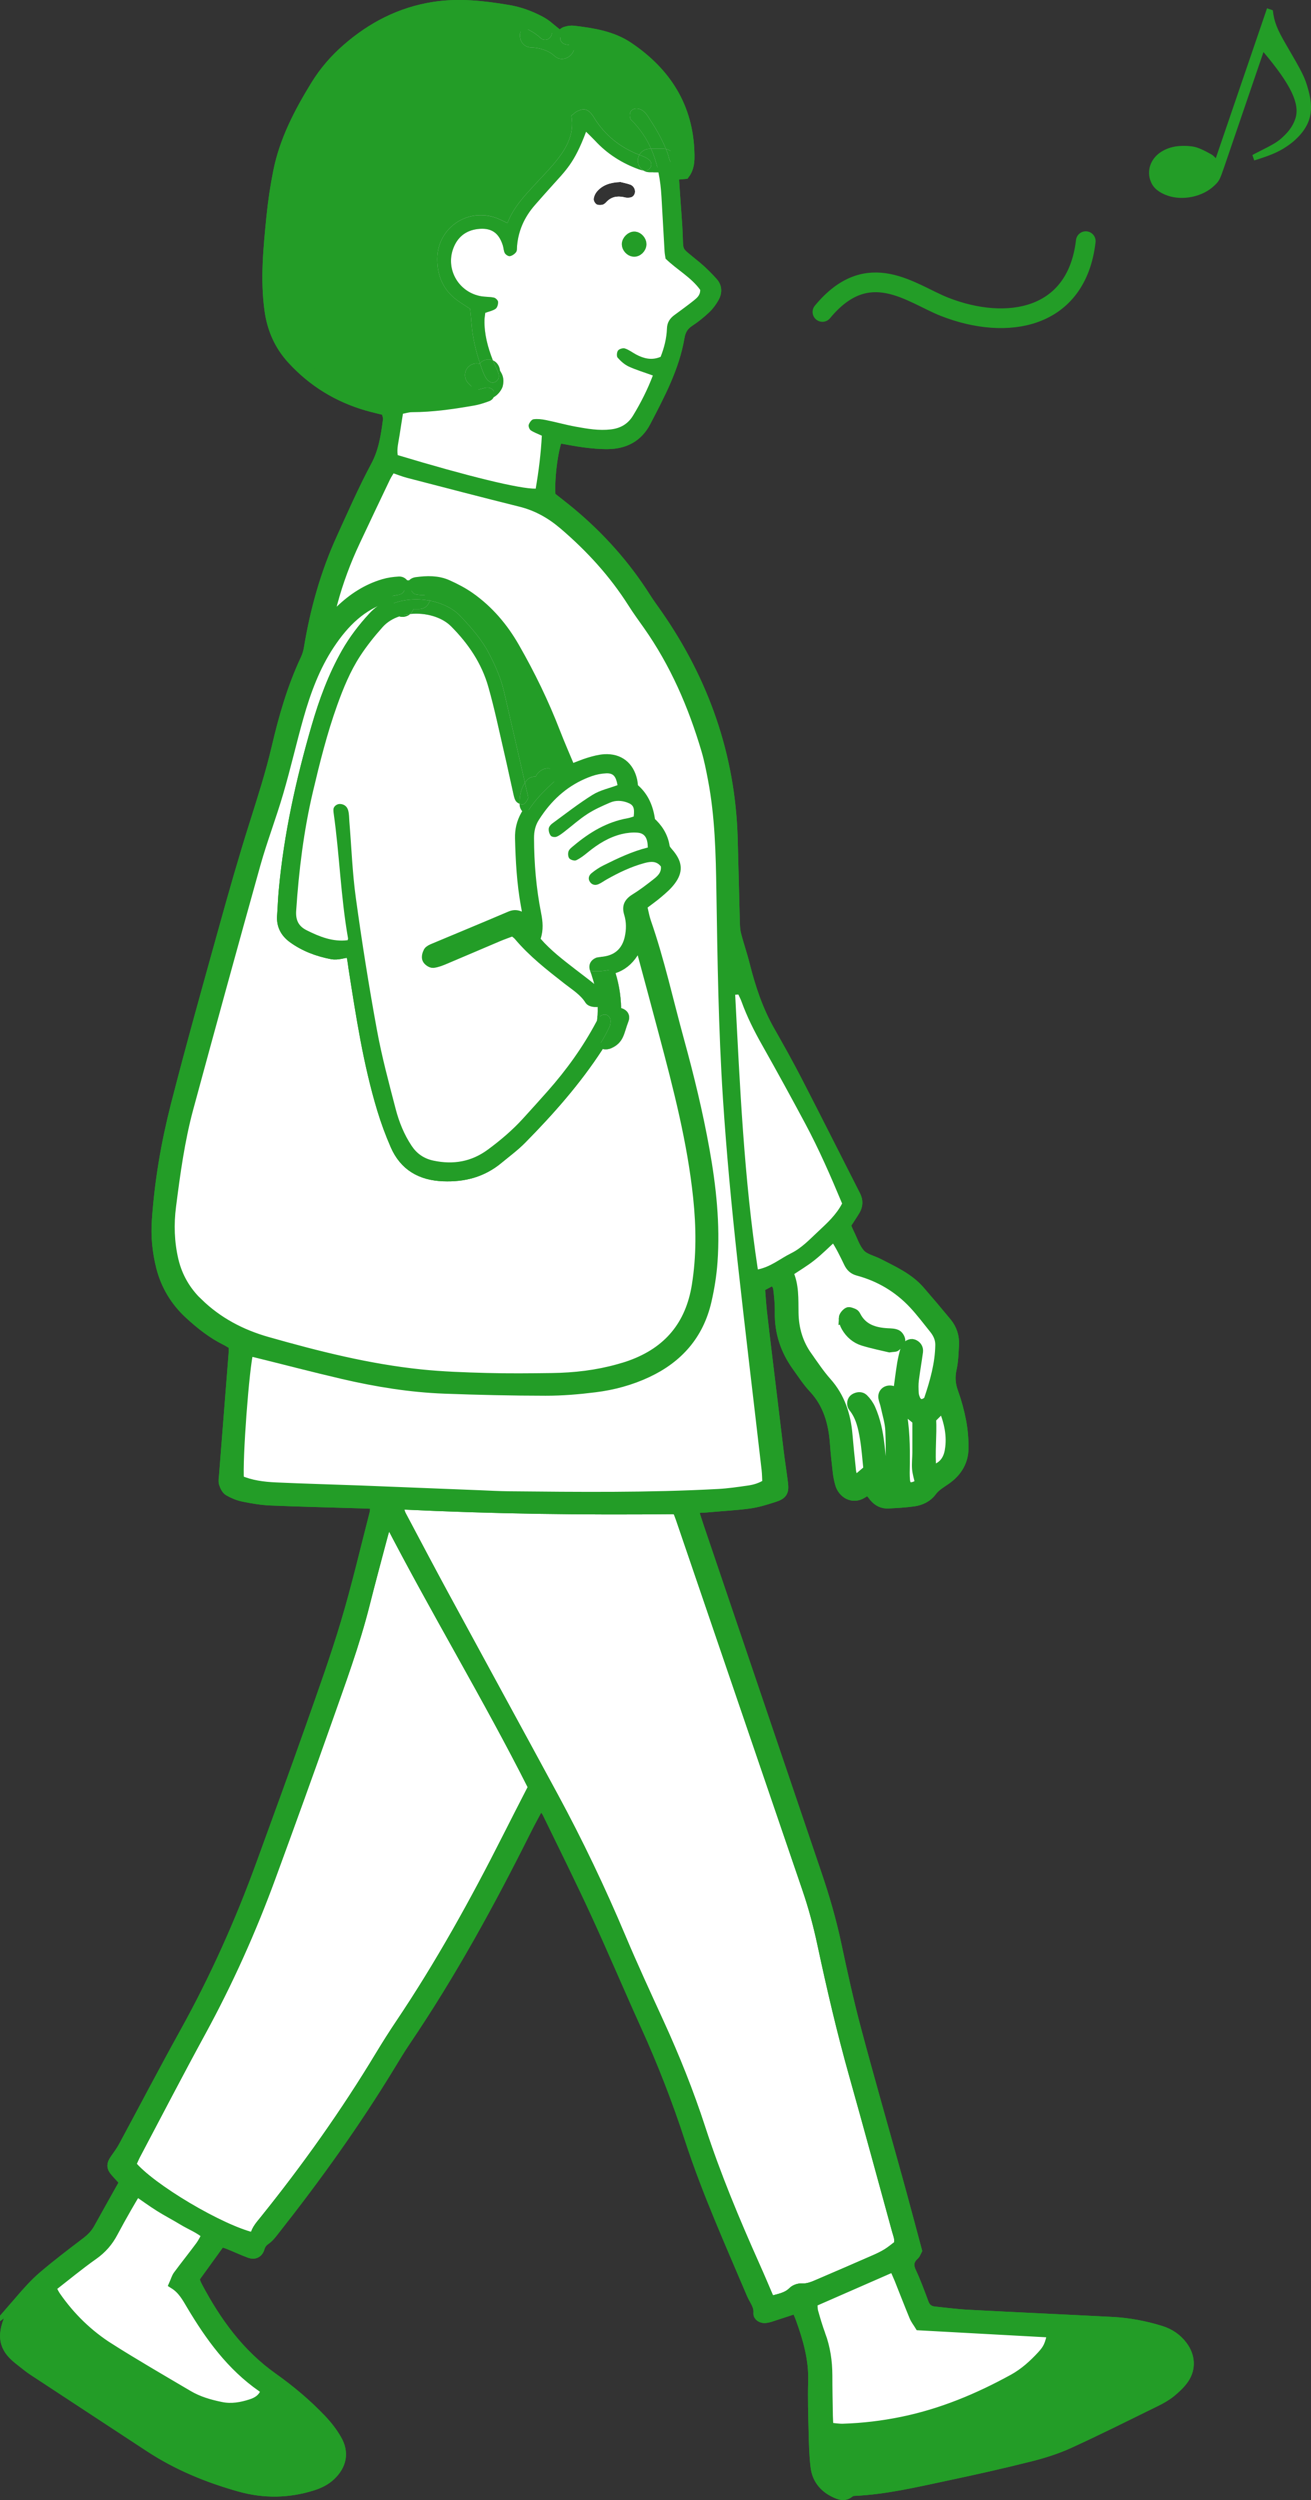
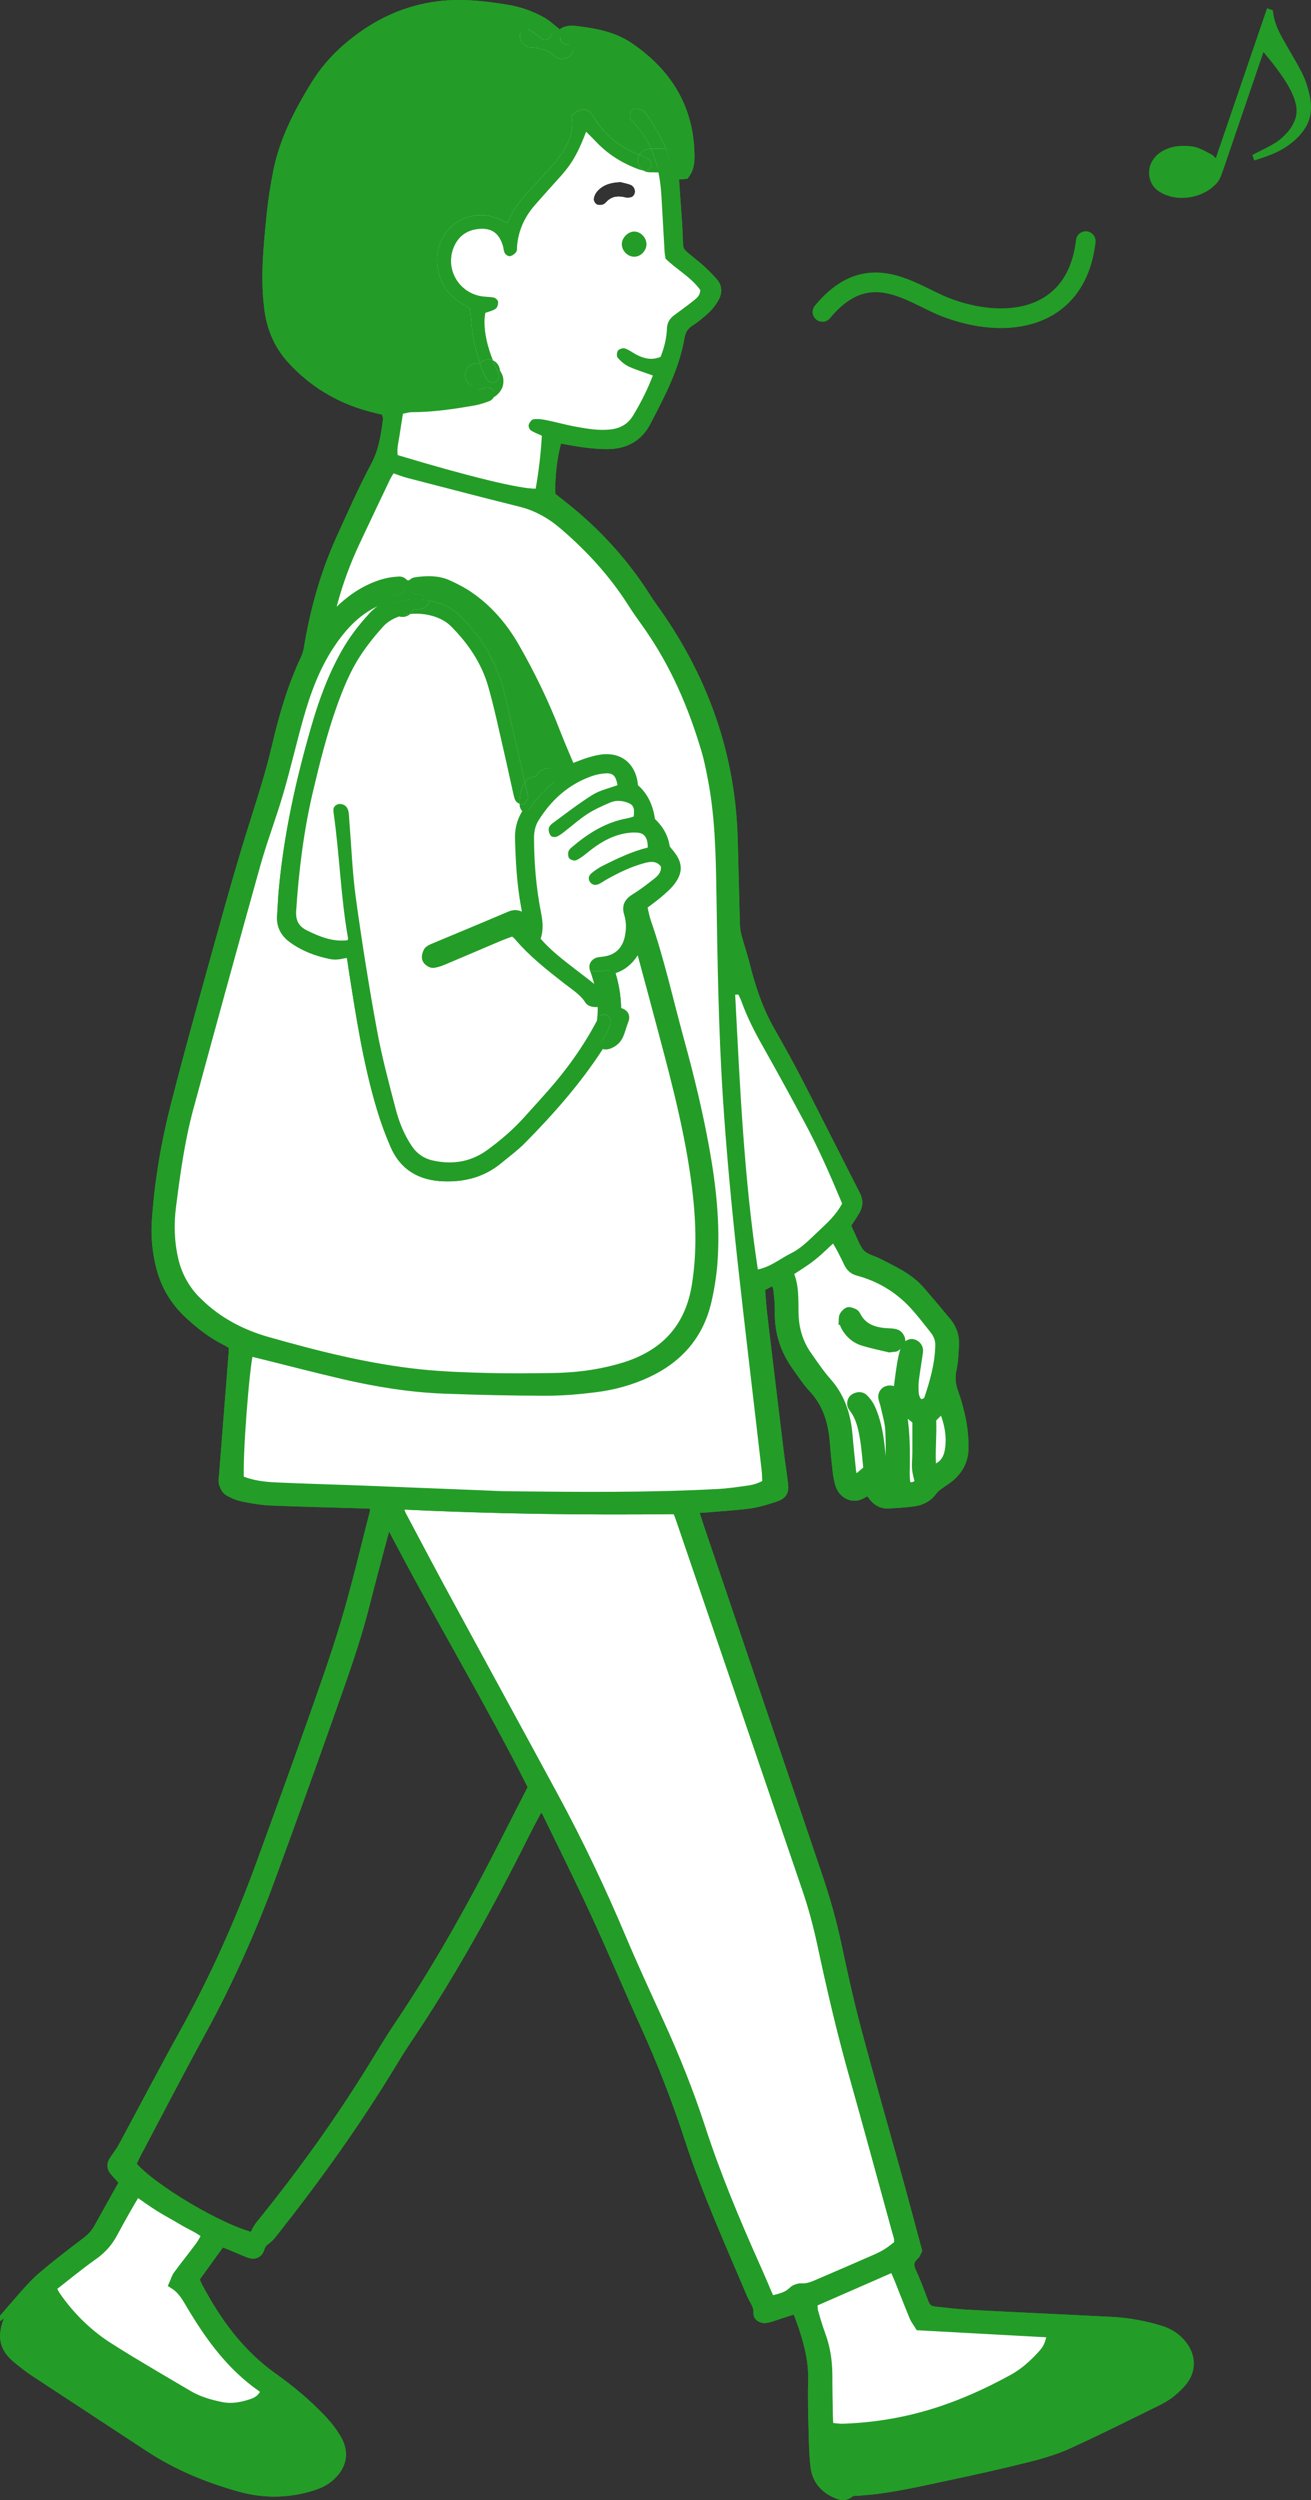
<svg xmlns="http://www.w3.org/2000/svg" id="_イヤー_1" viewBox="0 0 133.225 253.99">
  <rect x="0" y="0" width="133.225" height="253.99" fill="#333333" stroke="none" />
  <defs>
    <style>.cls-1,.cls-2,.cls-3,.cls-4{fill:#fff;}.cls-2,.cls-3,.cls-5,.cls-6{stroke-miterlimit:10;}.cls-2,.cls-3,.cls-5,.cls-6,.cls-7,.cls-8,.cls-4{stroke:#239d27;}.cls-3,.cls-6,.cls-7,.cls-8,.cls-4{stroke-linecap:round;}.cls-9{fill:#b5dcf1;}.cls-10,.cls-5,.cls-6,.cls-8,.cls-11{fill:#239d27;}.cls-10,.cls-7{fill-rule:evenodd;}.cls-7{stroke-width:2px;}.cls-7,.cls-8,.cls-4{stroke-linejoin:round;}.cls-7,.cls-12{fill:none;}</style>
  </defs>
  <path class="cls-10" d="M129.344,1.045c.133,1.157,.428,1.914,1.369,3.52,1.654,2.839,1.884,3.27,2.243,4.578,.332,1.174,.36,2.194,.068,3.052-.34,.995-1.177,1.969-2.316,2.716-.819,.553-1.698,.908-3.249,1.387l-.192-.545c.189-.112,.342-.185,.431-.231,1.766-.884,2.147-1.11,2.709-1.647,.632-.591,.997-1.147,1.221-1.803,.511-1.491-.448-3.483-3.233-6.783l-3.992,11.681c-.448,1.31-.517,1.439-1.035,1.918-1.157,1.092-3.145,1.524-4.705,.99-.881-.302-1.473-.783-1.709-1.418-.232-.507-.242-1.143-.063-1.661,.339-.994,1.289-1.704,2.574-1.921,.72-.11,1.663-.064,2.182,.114,.339,.116,.777,.317,1.242,.578,.301,.153,.383,.206,.66,.503l5.208-15.229,.588,.201Z" />
  <path class="cls-7" d="M83.576,31.693c4.669-5.653,9.014-1.853,12.43-.516,6.326,2.476,13.41,1.283,14.331-6.677" />
  <g>
    <g>
      <path class="cls-1" d="M2.02,236.772c-.103,.571-.016,1.09,.448,1.482,.535,.456,1.05,.943,1.636,1.332,3.883,2.579,7.782,5.135,11.681,7.695,2.508,1.648,5.218,2.853,8.08,3.756,2.009,.634,4.034,.813,6.098,.468,.685-.115,1.375-.333,1.997-.638,.412-.198,.741-.606,1.042-.975,.246-.31,.269-.709,.071-1.078-.202-.38-.376-.788-.646-1.121-1.161-1.438-2.528-2.659-4.077-3.812-1.906,2.041-4.125,2.385-6.546,1.917-1.284-.249-2.496-.733-3.63-1.398-2.334-1.371-4.684-2.726-6.989-4.149-2.56-1.577-4.827-3.499-6.598-5.959-.151-.21-.341-.397-.507-.59-1.082,.888-1.874,2.085-2.061,3.071Z" />
      <path class="cls-1" d="M84.299,248.323c-.325,2.342,.028,3.067,1.835,3.835,.257-.151,.515-.365,.812-.46,.357-.115,.745-.135,1.117-.186,4.256-.582,8.448-1.482,12.632-2.417,.741-.163,1.482-.345,2.223-.511,2.235-.491,4.398-1.192,6.455-2.203,2.532-1.244,5.076-2.469,7.592-3.748,.622-.313,1.224-.725,1.719-1.212,.971-.951,.872-1.937-.234-2.746-.38-.281-.852-.503-1.315-.606-1.32-.297-2.651-.598-3.994-.745-1.446-.159-2.916-.147-4.363-.21-.143,.285-.253,.468-.333,.666-.975,2.378-2.758,4.014-4.933,5.238-4.149,2.334-8.555,3.994-13.27,4.731-1.66,.258-3.348,.348-5.02,.511-.313,.032-.63,.044-.923,.064Z" />
-       <path class="cls-1" d="M13.777,218.91c-.174,.333-.313,.686-.459,1.002,1.898,2.374,9.169,6.685,12.505,7.422,.115-.281,.198-.595,.361-.86,.194-.325,.448-.61,.685-.907,4.299-5.338,8.258-10.912,11.796-16.785,.646-1.066,1.316-2.124,2.013-3.163,4.065-6.046,7.588-12.41,10.872-18.908,.856-1.696,1.724-3.384,2.631-5.151-4.592-9.117-9.906-17.863-14.768-27.297-.269,.931-.428,1.434-.559,1.942-.598,2.255-1.208,4.51-1.779,6.772-1.022,4.061-2.481,7.98-3.867,11.919-1.862,5.274-3.764,10.532-5.69,15.778-1.981,5.413-4.335,10.655-7.097,15.719-2.263,4.149-4.438,8.341-6.645,12.517Z" />
      <path class="cls-1" d="M40.455,152.973c.115,.341,.178,.701,.345,1.01,1.573,2.976,3.15,5.948,4.755,8.908,3.547,6.538,7.121,13.06,10.659,19.598,2.536,4.679,4.822,9.478,6.89,14.387,1.224,2.9,2.544,5.757,3.856,8.622,1.605,3.507,3.039,7.081,4.232,10.75,1.546,4.755,3.471,9.359,5.508,13.92,.531,1.181,1.03,2.374,1.565,3.617,.785-.249,1.648-.317,2.314-.982,.206-.206,.594-.345,.887-.325,.689,.044,1.268-.238,1.858-.491,1.846-.788,3.689-1.589,5.527-2.393,.448-.194,.892-.404,1.308-.662,.408-.254,.781-.57,1.137-.839,.194-.551-.024-1.007-.151-1.47-1.454-5.286-2.885-10.576-4.37-15.849-1.236-4.39-2.267-8.832-3.221-13.286-.408-1.918-.915-3.8-1.549-5.65-4.275-12.529-8.555-25.058-12.838-37.587-.087-.254-.19-.504-.305-.805-.25-.067-.353-.122-.456-.119-9.181,.096-18.358-.028-27.527-.475-.103-.008-.206,.056-.424,.123Z" />
      <path class="cls-1" d="M5.183,232.394c.194,.353,.317,.642,.495,.895,1.474,2.124,3.305,3.903,5.48,5.274,2.615,1.648,5.293,3.202,7.957,4.771,1.038,.614,2.187,.947,3.364,1.185,1.042,.214,2.06,.031,3.043-.289,.614-.202,1.205-.524,1.502-1.379-.159-.131-.277-.246-.408-.337-3.11-2.16-5.266-5.139-7.168-8.333-.468-.788-.895-1.593-1.763-2.136,.15-.337,.23-.654,.408-.895,.741-1.003,1.526-1.978,2.266-2.98,.25-.337,.428-.725,.662-1.137-.777-.666-1.648-.986-2.425-1.458-.788-.479-1.612-.904-2.393-1.394-.769-.484-1.502-1.022-2.326-1.589-.388,.658-.725,1.213-1.042,1.775-.455,.8-.908,1.605-1.339,2.421-.487,.931-1.133,1.676-2.009,2.294-1.462,1.03-2.837,2.175-4.303,3.312Z" />
      <path class="cls-1" d="M82.564,233.892c.028,.352,.008,.677,.087,.971,.218,.78,.452,1.565,.733,2.326,.495,1.343,.697,2.722,.701,4.144,0,1.359,.028,2.714,.051,4.069,.008,.368,.036,.737,.06,1.208,.551,.048,1.022,.135,1.49,.119,2.009-.063,3.998-.301,5.971-.705,4.022-.82,7.758-2.378,11.336-4.347,1.102-.61,2.029-1.45,2.877-2.369,.642-.693,.812-1.105,1.066-2.326-4.545-.249-8.975-.492-13.492-.737-.178-.293-.412-.586-.551-.923-.519-1.252-1.002-2.516-1.506-3.772-.163-.4-.345-.784-.559-1.276-2.778,1.216-5.492,2.405-8.265,3.618Z" />
      <path class="cls-1" d="M94.629,144.105c.095,1.739-.147,3.447,.028,5.254,1.181-.262,1.7-1.038,1.858-2.029,.238-1.462-.059-2.869-.693-4.414-.507,.507-.848,.848-1.193,1.189Z" />
-       <path class="cls-1" d="M91.594,143.063l-.032,.044c.392,1.922,.424,3.863,.392,5.809-.008,.487-.024,.975,.02,1.458,.063,.686,.459,.88,1.137,.571,.139-.06,.234-.207,.364-.325-.103-.48-.254-.939-.293-1.411-.04-.535,.028-1.078,.032-1.617,.004-1.078,0-2.156,0-3.305-.495-.408-1.002-.86-1.628-1.157,.004-.024,.004-.044,.008-.067Z" />
+       <path class="cls-1" d="M91.594,143.063l-.032,.044c.392,1.922,.424,3.863,.392,5.809-.008,.487-.024,.975,.02,1.458,.063,.686,.459,.88,1.137,.571,.139-.06,.234-.207,.364-.325-.103-.48-.254-.939-.293-1.411-.04-.535,.028-1.078,.032-1.617,.004-1.078,0-2.156,0-3.305-.495-.408-1.002-.86-1.628-1.157,.004-.024,.004-.044,.008-.067" />
      <path class="cls-1" d="M82.449,127.641c.761-.602,1.45-1.299,2.302-2.08,.67,.995,1.078,1.874,1.502,2.746,.202,.412,.471,.673,.947,.8,2.195,.591,4.093,1.72,5.646,3.38,.737,.793,1.395,1.664,2.072,2.508,.384,.476,.634,1.014,.626,1.644-.028,1.922-.547,3.748-1.157,5.552-.067,.193-.384,.388-.614,.432-.349,.067-.622-.158-.757-.488-.083-.198-.15-.416-.158-.63-.02-.428-.036-.868,.016-1.291,.123-.971,.293-1.93,.424-2.897,.043-.365-.158-.63-.487-.761-.262-.103-.682,.115-.781,.436-.154,.519-.285,1.046-.372,1.581-.159,.987-.277,1.981-.416,3-.285-.135-.471-.277-.678-.309-.507-.075-.88,.274-.804,.745,.044,.261,.159,.515,.214,.781,.178,.844,.456,1.692,.491,2.544,.079,1.941,.036,3.887,.04,5.828,0,.04-.067,.079-.103,.115-.535-.02-.574-.432-.618-.801-.147-1.24-.262-2.484-.408-3.724-.147-1.245-.392-2.469-.904-3.618-.17-.385-.432-.753-.733-1.046-.242-.23-.61-.19-.912,0-.242,.15-.337,.59-.119,.864,.753,.931,.987,2.049,1.177,3.17,.178,1.066,.246,2.147,.361,3.182-.483,.412-.884,.753-1.284,1.093-.472-.42-.468-.919-.515-1.391-.119-1.078-.222-2.159-.317-3.241-.17-1.997-.753-3.812-2.124-5.349-.717-.808-1.32-1.72-1.95-2.603-.947-1.323-1.383-2.813-1.41-4.43-.024-1.403,.067-2.813-.555-4.141,.848-.566,1.64-1.034,2.358-1.601Zm5.266,8.583c.971,.297,1.973,.495,2.679,.666,.42-.059,.562-.036,.626-.095,.186-.171,.46-.361,.479-.563,.02-.21-.17-.543-.361-.642-.269-.139-.626-.135-.943-.151-1.363-.076-2.556-.444-3.229-1.767-.048-.095-.131-.198-.222-.234-.186-.071-.452-.198-.579-.123-.198,.123-.424,.384-.432,.598-.016,.297,.103,.634,.261,.904,.392,.674,.979,1.18,1.72,1.407Z" />
      <path class="cls-3" d="M1.993,233.722c.745-.86,1.502-1.724,2.362-2.461,1.403-1.201,2.877-2.319,4.347-3.436,.531-.4,.979-.84,1.304-1.426,.864-1.566,1.747-3.127,2.647-4.735-.333-.365-.669-.709-.982-1.078-.349-.416-.337-.709-.024-1.173,.305-.443,.631-.875,.888-1.347,2.088-3.871,4.125-7.775,6.257-11.618,3.035-5.476,5.583-11.166,7.726-17.046,1.688-4.64,3.388-9.28,5.032-13.939,1.244-3.531,2.516-7.058,3.586-10.643,1.09-3.641,1.953-7.347,2.901-11.028,.079-.293,.067-.614,.103-1.002-.618-.02-1.157-.044-1.696-.06-2.988-.092-5.975-.159-8.959-.285-.919-.04-1.834-.198-2.738-.38-.523-.107-1.042-.317-1.505-.587-.238-.138-.404-.483-.495-.773-.079-.242-.012-.535,.008-.804,.325-4.117,.65-8.23,.971-12.346,.024-.317,.004-.634,.004-.915-.329-.194-.554-.345-.796-.464-1.375-.681-2.568-1.628-3.689-2.659-1.434-1.32-2.405-2.924-2.884-4.822-.389-1.541-.539-3.106-.432-4.687,.27-3.966,.939-7.881,1.922-11.721,1.549-6.046,3.241-12.053,4.913-18.068,.975-3.503,1.969-7.005,3.067-10.469,.816-2.591,1.652-5.171,2.27-7.818,.717-3.071,1.585-6.094,2.932-8.959,.159-.341,.274-.709,.337-1.078,.638-3.875,1.68-7.631,3.312-11.209,1.126-2.469,2.215-4.965,3.495-7.354,.801-1.494,1.026-3.067,1.24-4.676,.04-.293-.111-.61-.178-.939-.681-.17-1.311-.313-1.934-.491-2.995-.868-5.551-2.437-7.655-4.743-1.284-1.411-2.005-3.063-2.27-4.953-.44-3.154-.123-6.292,.186-9.426,.155-1.565,.385-3.126,.694-4.668,.638-3.19,2.124-6.027,3.808-8.769,.86-1.403,1.926-2.635,3.158-3.709,2.548-2.227,5.448-3.729,8.825-4.264,2.56-.404,5.087-.119,7.612,.309,1.137,.194,2.203,.582,3.218,1.117,.325,.17,.634,.384,.919,.618-.594-.186-1.208-.285-1.807-.297-.376-.008-.658,.127-.848,.337-.555-.214-1.145-.357-1.744-.468-.959-.174-1.93-.309-2.901-.4-4.957-.468-9.228,1.113-12.774,4.541-3.087,2.984-4.894,6.752-5.999,10.841-.42,1.565-.563,3.206-.781,4.818-.373,2.809-.424,5.63-.253,8.456,.131,2.164,.966,3.986,2.496,5.508,3.241,3.21,7.184,4.584,11.689,4.363,1.513-.071,3.019-.341,4.525-.567,.246-.036,.491-.091,.733-.155,.175,.444,.606,.765,1.102,.765,.127,0,.258,.004,.389,0h.008c.016,0,.032-.004,.048-.004,.036,0,.071-.004,.107-.008,.036-.004,.072-.012,.103-.02,.02-.004,.04-.004,.059-.012l.02-.008c.076-.02,.147-.051,.214-.091-.079,.178-.234,.329-.448,.412-.507,.19-1.03,.36-1.557,.452-2.088,.361-4.185,.67-6.312,.674-.305,0-.61,.103-.915,.159-.123,.78-.238,1.474-.341,2.167-.103,.686-.293,1.363-.19,2.033,7.144,2.152,12.438,3.443,14.023,3.408,.305-1.779,.531-3.586,.622-5.381-.456-.214-.824-.337-1.129-.551-.139-.099-.254-.408-.202-.563,.075-.222,.293-.527,.479-.555,.42-.056,.864-.004,1.284,.083,1.01,.202,2.005,.487,3.019,.67,1.173,.214,2.346,.42,3.558,.277,.991-.115,1.743-.551,2.258-1.399,.793-1.299,1.474-2.651,2.017-4.077-.848-.309-1.676-.555-2.453-.911-.428-.198-.812-.543-1.125-.9-.123-.135-.091-.563,.04-.729,.127-.163,.503-.274,.702-.206,.404,.131,.757,.408,1.137,.614,.793,.42,1.609,.614,2.488,.234,.373-.943,.606-1.894,.642-2.873,.02-.61,.289-1.022,.749-1.363,.653-.483,1.319-.959,1.953-1.466,.329-.266,.69-.539,.678-1.098-.919-1.28-2.349-2.033-3.519-3.17-.028-.21-.087-.476-.103-.745-.107-1.842-.21-3.685-.313-5.531-.048-.856-.143-1.692-.313-2.504h.551c.65,0,1.189-.539,1.189-1.189,0-.099-.012-.198-.04-.293,.012-.087,.016-.178,.02-.265,.123-3.38-1.272-6.094-3.649-8.392-1.577-1.53-3.431-2.457-5.623-2.675-.333-.032-.666-.056-1.002-.083-.036-.214-.151-.432-.356-.622-.249-.234-.523-.44-.82-.618,.091-.067,.198-.123,.317-.158,.254-.079,.539-.127,.801-.091,1.949,.238,3.907,.535,5.567,1.656,3.84,2.587,6.098,6.114,6.201,10.853,.016,.705,.004,1.415-.479,2.064-.337,.031-.686,.063-1.118,.103,.055,.824,.107,1.577,.159,2.33,.067,.975,.146,1.949,.206,2.924,.175,2.916-.281,2.148,2.009,4.057,.578,.487,1.113,1.03,1.62,1.593,.4,.448,.412,1.014,.127,1.525-.234,.42-.531,.828-.88,1.157-.511,.48-1.066,.931-1.656,1.315-.59,.388-.876,.876-.994,1.573-.531,3.098-1.993,5.837-3.424,8.586-.812,1.565-2.151,2.251-3.848,2.278-.812,.012-1.628-.067-2.433-.17-.903-.119-1.799-.305-2.678-.459-.519,1.323-.872,4.374-.721,5.939,.697,.555,1.383,1.078,2.049,1.632,2.984,2.489,5.543,5.353,7.628,8.642,.376,.594,.801,1.161,1.205,1.744,4.731,6.819,7.374,14.348,7.62,22.677,.079,2.769,.139,5.539,.214,8.309,.016,.483,.016,.983,.13,1.446,.262,1.05,.626,2.069,.888,3.119,.583,2.326,1.332,4.581,2.52,6.681,.967,1.7,1.922,3.407,2.817,5.143,1.989,3.859,3.934,7.742,5.908,11.61,.277,.539,.258,1.046-.044,1.549-.305,.503-.638,.991-.947,1.47,.131,.313,.222,.566,.345,.808,.365,.725,.614,1.561,1.145,2.136,.448,.479,1.232,.638,1.858,.959,1.494,.773,3.047,1.462,4.184,2.77,.923,1.065,1.838,2.144,2.734,3.233,.539,.654,.785,1.43,.737,2.274-.044,.813-.063,1.641-.238,2.429-.182,.832-.131,1.577,.163,2.377,.348,.963,.622,1.97,.812,2.98,.166,.9,.242,1.831,.23,2.746-.02,1.339-.682,2.381-1.767,3.146-.527,.372-1.078,.666-1.486,1.225-.416,.57-1.102,.899-1.819,.998-.852,.119-1.72,.167-2.579,.21-.579,.032-1.058-.21-1.43-.65-.198-.242-.384-.491-.582-.745-.258,.15-.448,.254-.63,.368-.971,.618-2.013-.008-2.275-1.014-.099-.369-.178-.741-.222-1.118-.111-.971-.222-1.942-.289-2.916-.151-2.108-.681-4.049-2.179-5.65-.63-.674-1.133-1.458-1.672-2.207-1.181-1.637-1.787-3.451-1.755-5.488,.016-.809-.063-1.624-.163-2.433-.032-.281-.254-.543-.424-.888-.519,.278-.931,.503-1.415,.761,.071,.844,.115,1.653,.202,2.457,.174,1.565,.368,3.126,.554,4.691,.384,3.182,.765,6.36,1.153,9.542,.131,1.078,.305,2.151,.436,3.229,.107,.872-.051,1.149-.935,1.43-.824,.265-1.664,.527-2.516,.642-1.45,.194-2.916,.261-4.374,.4-.416,.04-.892-.075-1.22,.412,.158,.483,.321,.994,.491,1.505,3.994,11.776,7.984,23.548,11.982,35.321,.789,2.314,1.47,4.656,1.981,7.049,.622,2.92,1.26,5.841,2.029,8.725,1.339,5.036,2.785,10.041,4.176,15.065,.681,2.456,1.331,4.922,1.997,7.393-.131,.25-.159,.373-.234,.436-.559,.495-.685,1.022-.349,1.739,.484,1.031,.876,2.108,1.272,3.174,.194,.527,.547,.788,1.078,.844,1.137,.115,2.27,.27,3.408,.329,4.881,.258,9.767,.476,14.649,.729,1.684,.087,3.336,.397,4.953,.9,.915,.285,1.66,.796,2.227,1.561,.765,1.034,.848,2.29,.119,3.344-.364,.523-.856,.979-1.355,1.383-.464,.368-.994,.666-1.53,.927-2.924,1.434-5.837,2.897-8.797,4.247-1.276,.583-2.639,1.007-4.002,1.347-2.789,.701-5.599,1.332-8.412,1.926-3.13,.662-6.249,1.407-9.462,1.553-.15,.004-.321,.075-.44,.17-.515,.42-.999,.226-1.514-.02-1.121-.539-1.795-1.431-1.934-2.639-.139-1.181-.166-2.381-.194-3.574-.04-1.684-.095-3.368-.044-5.048,.071-2.223-.511-4.295-1.252-6.348-.123-.341-.273-.67-.384-.939-.166-.047-.226-.091-.266-.075-.674,.214-1.339,.44-2.013,.654-.305,.099-.618,.222-.935,.254-.356,.035-.745-.178-.717-.507,.071-.784-.428-1.316-.693-1.946-2.203-5.199-4.525-10.35-6.28-15.727-1.28-3.926-2.774-7.77-4.482-11.534-1.724-3.804-3.352-7.659-5.1-11.456-1.569-3.403-3.237-6.756-4.878-10.124-.15-.305-.404-.559-.709-.971-.543,1.018-1.014,1.866-1.45,2.738-3.669,7.342-7.608,14.53-12.212,21.333-.579,.856-1.113,1.74-1.648,2.623-3.507,5.761-7.434,11.233-11.606,16.527-.301,.381-.594,.801-.979,1.074-.333,.234-.511,.448-.63,.844-.151,.519-.551,.693-1.014,.523-.713-.265-1.403-.586-2.108-.872-.281-.115-.578-.194-.824-.273-.955,1.32-1.838,2.544-2.682,3.708,.059,.21,.079,.317,.119,.416,.059,.151,.131,.301,.206,.444,1.906,3.59,4.248,6.819,7.612,9.209,1.775,1.26,3.443,2.655,4.945,4.232,.594,.622,1.141,1.32,1.569,2.064,.773,1.335,.515,2.619-.614,3.681-.527,.495-1.157,.801-1.839,1.015-2.449,.773-4.913,.812-7.386,.119-3.257-.911-6.359-2.183-9.201-4.053-3.946-2.596-7.905-5.179-11.851-7.779-.452-.297-.864-.654-1.296-.987-1.383-1.066-2.084-2.175-.966-4.592,.249-.539,.554-1.074,.939-1.517Zm2.112,5.864c3.883,2.579,7.782,5.135,11.681,7.695,2.508,1.648,5.218,2.853,8.08,3.756,2.009,.634,4.034,.813,6.098,.468,.685-.115,1.375-.333,1.997-.638,.412-.198,.741-.606,1.042-.975,.246-.31,.269-.709,.071-1.078-.202-.38-.376-.788-.646-1.121-1.161-1.438-2.528-2.659-4.077-3.812-1.906,2.041-4.125,2.385-6.546,1.917-1.284-.249-2.496-.733-3.63-1.398-2.334-1.371-4.684-2.726-6.989-4.149-2.56-1.577-4.827-3.499-6.598-5.959-.151-.21-.341-.397-.507-.59-1.082,.888-1.874,2.085-2.061,3.071-.103,.571-.016,1.09,.448,1.482,.535,.456,1.05,.943,1.636,1.332Zm7.053-1.022c2.615,1.648,5.293,3.202,7.957,4.771,1.038,.614,2.187,.947,3.364,1.185,1.042,.214,2.06,.031,3.043-.289,.614-.202,1.205-.524,1.502-1.379-.159-.131-.277-.246-.408-.337-3.11-2.16-5.266-5.139-7.168-8.333-.468-.788-.895-1.593-1.763-2.136,.15-.337,.23-.654,.408-.895,.741-1.003,1.526-1.978,2.266-2.98,.25-.337,.428-.725,.662-1.137-.777-.666-1.648-.986-2.425-1.458-.788-.479-1.612-.904-2.393-1.394-.769-.484-1.502-1.022-2.326-1.589-.388,.658-.725,1.213-1.042,1.775-.455,.8-.908,1.605-1.339,2.421-.487,.931-1.133,1.676-2.009,2.294-1.462,1.03-2.837,2.175-4.303,3.312,.194,.353,.317,.642,.495,.895,1.474,2.124,3.305,3.903,5.48,5.274Zm14.665-11.229c.115-.281,.198-.595,.361-.86,.194-.325,.448-.61,.685-.907,4.299-5.338,8.258-10.912,11.796-16.785,.646-1.066,1.316-2.124,2.013-3.163,4.065-6.046,7.588-12.41,10.872-18.908,.856-1.696,1.724-3.384,2.631-5.151-4.592-9.117-9.906-17.863-14.768-27.297-.269,.931-.428,1.434-.559,1.942-.598,2.255-1.208,4.51-1.779,6.772-1.022,4.061-2.481,7.98-3.867,11.919-1.862,5.274-3.764,10.532-5.69,15.778-1.981,5.413-4.335,10.655-7.097,15.719-2.263,4.149-4.438,8.341-6.645,12.517-.174,.333-.313,.686-.459,1.002,1.898,2.374,9.169,6.685,12.505,7.422Zm-5.698-94.978c1.993,1.946,4.386,3.202,7.029,3.951,5.119,1.454,10.283,2.758,15.592,3.309,2.211,.229,4.446,.305,6.669,.365,2.227,.063,4.458,.039,6.685,.008,2.29-.032,4.553-.294,6.764-.915,.416-.115,.832-.238,1.24-.388,3.816-1.379,6.05-4.058,6.696-8.083,.479-2.976,.452-5.952,.139-8.935-.594-5.694-2.033-11.21-3.499-16.721-.713-2.679-1.431-5.349-2.152-8.024-.067-.25-.166-.495-.245-.721-.535-.048-.535,.384-.682,.614-.523,.82-1.193,1.312-1.961,1.577-.044-.127-.087-.254-.135-.376-.206-.555-.682-.796-1.153-.804,.142-.02,.281-.039,.424-.067,1.078-.214,1.704-.892,1.946-1.945,.17-.757,.178-1.514-.048-2.255-.281-.915,.012-1.561,.82-2.064,.737-.456,1.434-.983,2.116-1.522,.42-.329,.86-.689,.789-1.331-.448-.579-1.042-.507-1.637-.353-1.375,.365-2.643,.979-3.875,1.673-.285,.158-.547,.364-.844,.487-.329,.135-.654,.063-.86-.249-.222-.333-.088-.666,.17-.876,.373-.309,.785-.582,1.22-.796,1.454-.725,2.924-1.422,4.497-1.811-.012-.975-.317-1.458-1.058-1.51-.527-.04-1.085,.02-1.605,.147-1.288,.317-2.393,1.002-3.416,1.838-.372,.305-.765,.614-1.196,.82-.175,.083-.567-.032-.702-.19-.135-.163-.155-.523-.071-.737,.087-.229,.341-.404,.547-.578,1.605-1.343,3.356-2.397,5.456-2.766,.21-.036,.412-.115,.61-.175,.111-.892-.028-1.192-.638-1.414-.582-.218-1.192-.242-1.751-.004-.796,.341-1.597,.698-2.318,1.165-.816,.527-1.549,1.189-2.322,1.787-.258,.194-.519,.408-.812,.523-.167,.063-.488,.02-.583-.103-.147-.182-.23-.475-.21-.713,.012-.182,.182-.4,.344-.519,1.359-.994,2.687-2.036,4.113-2.924,.756-.472,1.684-.666,2.536-.983-.166-.907-.432-1.228-1.149-1.2-.484,.02-.979,.115-1.434,.273-2.041,.709-3.63,1.981-4.874,3.669l-.281-.214c.175-.241,.302-.495,.412-.788,.285-.329,.555-.674,.816-1.022,.281-.373,.582-.733,.594-1.233,.008-.262-.083-.507-.234-.705-.079-.206-.155-.408-.238-.61-.44-1.109-.903-2.211-1.327-3.328-1.082-2.853-2.417-5.583-3.955-8.21-1.082-1.851-2.469-3.435-4.228-4.684-.975-.693-1.993-1.213-3.174-1.268-.091-.503-.463-.943-1.125-.943h-.46c-.091,0-.186-.008-.285-.012,.079-.202,.257-.325,.487-.356,1.086-.147,2.179-.182,3.198,.281,.789,.356,1.569,.761,2.27,1.256,1.894,1.335,3.368,3.071,4.517,5.076,1.597,2.782,2.995,5.658,4.153,8.658,.468,1.208,.991,2.397,1.553,3.744,.761-.285,1.304-.523,1.866-.693,.515-.154,1.05-.301,1.585-.333,1.474-.083,2.488,.721,2.813,2.16,.056,.262,.071,.531,.099,.749q1.466,1.153,1.731,3.42c.741,.657,1.307,1.486,1.47,2.567,.044,.281,.321,.535,.515,.78,.753,.943,.824,1.692,.111,2.655-.349,.476-.808,.872-1.26,1.256-.531,.456-1.106,.856-1.673,1.288,.151,.614,.238,1.153,.412,1.66,1.375,3.954,2.263,8.047,3.372,12.073,1.006,3.665,1.906,7.362,2.576,11.107,.673,3.756,1.078,7.532,.808,11.348-.095,1.347-.313,2.699-.618,4.014-.792,3.408-2.876,5.773-6.019,7.247-1.688,.793-3.475,1.276-5.309,1.502-1.668,.21-3.356,.353-5.032,.349-3.423-.004-6.847-.083-10.267-.21-3.483-.131-6.914-.69-10.306-1.478-3.011-.701-6.003-1.486-9.007-2.227-.198-.051-.404-.075-.598-.111-.436,1.538-1.145,11.08-.971,13.088,1.165,.523,2.453,.686,3.745,.745,2.876,.131,5.753,.206,8.63,.313,4.022,.155,8.036,.321,12.054,.479,.979,.04,1.958,.095,2.932,.107,7.12,.075,14.237,.151,21.349-.234,1.03-.056,2.052-.206,3.075-.353,.642-.091,1.268-.278,1.894-.681-.028-.476-.024-.959-.079-1.438-.812-7.069-1.668-14.134-2.445-21.207-.602-5.503-1.125-11.015-1.486-16.55-.452-7.002-.551-14.003-.662-21.013-.06-3.8-.143-7.608-.86-11.36-.191-1.014-.392-2.029-.686-3.015-1.335-4.505-3.186-8.776-5.904-12.636-.535-.753-1.078-1.502-1.573-2.282-1.909-3.008-4.279-5.599-6.986-7.913-1.307-1.117-2.73-1.918-4.406-2.334-3.788-.943-7.572-1.93-11.352-2.912-.555-.143-1.09-.365-1.744-.59-.182,.305-.432,.65-.614,1.026-1.034,2.156-2.052,4.315-3.071,6.479-.951,2.017-1.724,4.101-2.306,6.257-.127,.464-.21,.935-.341,1.513,.594-.083,.816-.479,1.097-.753,1.272-1.229,2.714-2.172,4.414-2.679,.511-.154,1.054-.226,1.589-.257,.226-.012,.436,.127,.527,.368-.25-.008-.495,.008-.721,.079-.658,.075-.991,.618-.994,1.165-2.575,.745-4.386,2.56-5.86,4.786-1.482,2.235-2.409,4.743-3.138,7.311-.725,2.556-1.312,5.155-2.061,7.707-.713,2.448-1.636,4.838-2.326,7.291-2.31,8.261-4.581,16.535-6.827,24.812-.88,3.257-1.331,6.601-1.759,9.937-.238,1.835-.182,3.685,.249,5.512,.404,1.688,1.236,3.111,2.476,4.319Zm25.43,30.534c3.547,6.538,7.121,13.06,10.659,19.598,2.536,4.679,4.822,9.478,6.89,14.387,1.224,2.9,2.544,5.757,3.856,8.622,1.605,3.507,3.039,7.081,4.232,10.75,1.546,4.755,3.471,9.359,5.508,13.92,.531,1.181,1.03,2.374,1.565,3.617,.785-.249,1.648-.317,2.314-.982,.206-.206,.594-.345,.887-.325,.689,.044,1.268-.238,1.858-.491,1.846-.788,3.689-1.589,5.527-2.393,.448-.194,.892-.404,1.308-.662,.408-.254,.781-.57,1.137-.839,.194-.551-.024-1.007-.151-1.47-1.454-5.286-2.885-10.576-4.37-15.849-1.236-4.39-2.267-8.832-3.221-13.286-.408-1.918-.915-3.8-1.549-5.65-4.275-12.529-8.555-25.058-12.838-37.587-.087-.254-.19-.504-.305-.805-.25-.067-.353-.122-.456-.119-9.181,.096-18.358-.028-27.527-.475-.103-.008-.206,.056-.424,.123,.115,.341,.178,.701,.345,1.01,1.573,2.976,3.15,5.948,4.755,8.908Zm31.458-33.926c1.319-.265,2.274-1.098,3.364-1.637,1.09-.535,1.91-1.422,2.782-2.235,.903-.844,1.827-1.688,2.417-2.825-1.157-2.774-2.346-5.504-3.753-8.131-1.431-2.675-2.892-5.337-4.382-7.98-.805-1.422-1.53-2.869-2.085-4.402-.087-.249-.214-.483-.325-.721-.107,.004-.214,.016-.321,.024,.483,9.292,.887,18.595,2.302,27.907Zm5.044,8.848c.63,.884,1.233,1.795,1.95,2.603,1.371,1.537,1.953,3.352,2.124,5.349,.095,1.082,.198,2.163,.317,3.241,.048,.472,.043,.971,.515,1.391,.4-.341,.8-.681,1.284-1.093-.115-1.034-.182-2.116-.361-3.182-.19-1.121-.424-2.239-1.177-3.17-.218-.274-.123-.714,.119-.864,.301-.19,.67-.23,.912,0,.301,.293,.562,.661,.733,1.046,.511,1.149,.757,2.373,.904,3.618,.147,1.24,.262,2.484,.408,3.724,.044,.369,.083,.781,.618,.801,.036-.036,.103-.076,.103-.115-.004-1.942,.04-3.887-.04-5.828-.035-.852-.313-1.7-.491-2.544-.055-.265-.17-.519-.214-.781-.075-.472,.297-.82,.804-.745,.206,.032,.392,.174,.678,.309,.139-1.018,.257-2.013,.416-3,.087-.535,.218-1.062,.372-1.581,.099-.321,.519-.539,.781-.436,.329,.131,.531,.396,.487,.761-.131,.967-.301,1.926-.424,2.897-.052,.424-.036,.864-.016,1.291,.008,.214,.075,.432,.158,.63,.135,.329,.408,.555,.757,.488,.23-.044,.547-.238,.614-.432,.61-1.803,1.129-3.63,1.157-5.552,.008-.63-.242-1.169-.626-1.644-.677-.844-1.335-1.716-2.072-2.508-1.553-1.66-3.451-2.789-5.646-3.38-.475-.127-.745-.388-.947-.8-.424-.872-.832-1.751-1.502-2.746-.852,.781-1.541,1.478-2.302,2.08-.717,.567-1.51,1.034-2.358,1.601,.622,1.328,.531,2.738,.555,4.141,.027,1.617,.463,3.107,1.41,4.43Zm1.328,99.377c.495,1.343,.697,2.722,.701,4.144,0,1.359,.028,2.714,.051,4.069,.008,.368,.036,.737,.06,1.208,.551,.048,1.022,.135,1.49,.119,2.009-.063,3.998-.301,5.971-.705,4.022-.82,7.758-2.378,11.336-4.347,1.102-.61,2.029-1.45,2.877-2.369,.642-.693,.812-1.105,1.066-2.326-4.545-.249-8.975-.492-13.492-.737-.178-.293-.412-.586-.551-.923-.519-1.252-1.002-2.516-1.506-3.772-.163-.4-.345-.784-.559-1.276-2.778,1.216-5.492,2.405-8.265,3.618,.028,.352,.008,.677,.087,.971,.218,.78,.452,1.565,.733,2.326Zm3.562,14.51c.357-.115,.745-.135,1.117-.186,4.256-.582,8.448-1.482,12.632-2.417,.741-.163,1.482-.345,2.223-.511,2.235-.491,4.398-1.192,6.455-2.203,2.532-1.244,5.076-2.469,7.592-3.748,.622-.313,1.224-.725,1.719-1.212,.971-.951,.872-1.937-.234-2.746-.38-.281-.852-.503-1.315-.606-1.32-.297-2.651-.598-3.994-.745-1.446-.159-2.916-.147-4.363-.21-.143,.285-.253,.468-.333,.666-.975,2.378-2.758,4.014-4.933,5.238-4.149,2.334-8.555,3.994-13.27,4.731-1.66,.258-3.348,.348-5.02,.511-.313,.032-.63,.044-.923,.064-.325,2.342,.028,3.067,1.835,3.835,.257-.151,.515-.365,.812-.46Zm5.008-102.784c-.008,.487-.024,.975,.02,1.458,.063,.686,.459,.88,1.137,.571,.139-.06,.234-.207,.364-.325-.103-.48-.254-.939-.293-1.411-.04-.535,.028-1.078,.032-1.617,.004-1.078,0-2.156,0-3.305-.495-.408-1.002-.86-1.628-1.157,.004-.024,.004-.044,.008-.067,.02-.024,.036-.048,.047-.075,.008-.032-.02-.067-.028-.103-.004,.059-.012,.119-.02,.178l-.032,.044c.392,1.922,.424,3.863,.392,5.809Zm4.561-1.585c.238-1.462-.059-2.869-.693-4.414-.507,.507-.848,.848-1.193,1.189,.095,1.739-.147,3.447,.028,5.254,1.181-.262,1.7-1.038,1.858-2.029Z" />
      <path class="cls-1" d="M17.399,122.525c-.238,1.835-.182,3.685,.249,5.512,.404,1.688,1.236,3.111,2.476,4.319,1.993,1.946,4.386,3.202,7.029,3.951,5.119,1.454,10.283,2.758,15.592,3.309,2.211,.229,4.446,.305,6.669,.365,2.227,.063,4.458,.039,6.685,.008,2.29-.032,4.553-.294,6.764-.915,.416-.115,.832-.238,1.24-.388,3.816-1.379,6.05-4.058,6.696-8.083,.479-2.976,.452-5.952,.139-8.935-.594-5.694-2.033-11.21-3.499-16.721-.713-2.679-1.431-5.349-2.152-8.024-.067-.25-.166-.495-.245-.721-.535-.048-.535,.384-.682,.614-.523,.82-1.193,1.312-1.961,1.577,.452,1.299,.701,2.663,.721,4.025,.575,.155,1.01,.666,.729,1.383-.455,1.161-.436,2.116-1.736,2.69-.444,.198-.963,.135-1.331-.119-2.223,3.423-4.917,6.471-7.774,9.367-.721,.733-1.561,1.347-2.354,2.005-1.625,1.355-3.503,1.85-5.603,1.767-2.286-.091-3.97-1.054-4.889-3.166-.519-1.189-.971-2.417-1.347-3.657-1.419-4.692-2.148-9.526-2.905-14.352-.091-.586-.127-1.181-.352-1.593-.678,.091-1.276,.317-1.811,.214-1.442-.277-2.821-.781-4.026-1.668-.749-.555-1.133-1.292-1.066-2.247,.064-.868,.087-1.736,.17-2.604,.519-5.642,1.739-11.15,3.317-16.579,.757-2.611,1.692-5.159,3.043-7.537,.753-1.327,1.672-2.524,2.71-3.649,.488-.527,1.058-.927,1.676-1.209-.024-.059-.048-.122-.064-.182-.095-.186-.139-.392-.139-.602-2.575,.745-4.386,2.56-5.86,4.786-1.482,2.235-2.409,4.743-3.138,7.311-.725,2.556-1.312,5.155-2.061,7.707-.713,2.448-1.636,4.838-2.326,7.291-2.31,8.261-4.581,16.535-6.827,24.812-.88,3.257-1.331,6.601-1.759,9.937Z" />
      <path class="cls-4" d="M25.264,137.269c-.436,1.538-1.145,11.08-.971,13.088,1.165,.523,2.453,.686,3.745,.745,2.876,.131,5.753,.206,8.63,.313,4.022,.155,8.036,.321,12.054,.479,.979,.04,1.958,.095,2.932,.107,7.12,.075,14.237,.151,21.349-.234,1.03-.056,2.052-.206,3.075-.353,.642-.091,1.268-.278,1.894-.681-.028-.476-.024-.959-.079-1.438-.812-7.069-1.668-14.134-2.445-21.207-.602-5.503-1.125-11.015-1.486-16.55-.452-7.002-.551-14.003-.662-21.013-.06-3.8-.143-7.608-.86-11.36-.191-1.014-.392-2.029-.686-3.015-1.335-4.505-3.186-8.776-5.904-12.636-.535-.753-1.078-1.502-1.573-2.282-1.909-3.008-4.279-5.599-6.986-7.913-1.307-1.117-2.73-1.918-4.406-2.334-3.788-.943-7.572-1.93-11.352-2.912-.555-.143-1.09-.365-1.744-.59-.182,.305-.432,.65-.614,1.026-1.034,2.156-2.052,4.315-3.071,6.479-.951,2.017-1.724,4.101-2.306,6.257-.127,.464-.21,.935-.341,1.513,.594-.083,.816-.479,1.097-.753,1.272-1.229,2.714-2.172,4.414-2.679,.511-.154,1.054-.226,1.589-.257,.226-.012,.436,.127,.527,.368,.245,.004,.495,.032,.729,.051,.079-.202,.257-.325,.487-.356,1.086-.147,2.179-.182,3.198,.281,.789,.356,1.569,.761,2.27,1.256,1.894,1.335,3.368,3.071,4.517,5.076,1.597,2.782,2.995,5.658,4.153,8.658,.468,1.208,.991,2.397,1.553,3.744,.761-.285,1.304-.523,1.866-.693,.515-.154,1.05-.301,1.585-.333,1.474-.083,2.488,.721,2.813,2.16,.056,.262,.071,.531,.099,.749q1.466,1.153,1.731,3.42c.741,.657,1.307,1.486,1.47,2.567,.044,.281,.321,.535,.515,.78,.753,.943,.824,1.692,.111,2.655-.349,.476-.808,.872-1.26,1.256-.531,.456-1.106,.856-1.673,1.288,.151,.614,.238,1.153,.412,1.66,1.375,3.954,2.263,8.047,3.372,12.073,1.006,3.665,1.906,7.362,2.576,11.107,.673,3.756,1.078,7.532,.808,11.348-.095,1.347-.313,2.699-.618,4.014-.792,3.408-2.876,5.773-6.019,7.247-1.688,.793-3.475,1.276-5.309,1.502-1.668,.21-3.356,.353-5.032,.349-3.423-.004-6.847-.083-10.267-.21-3.483-.131-6.914-.69-10.306-1.478-3.011-.701-6.003-1.486-9.007-2.227-.198-.051-.404-.075-.598-.111Z" />
      <path class="cls-1" d="M28.941,22.111c-.373,2.809-.424,5.63-.253,8.456,.131,2.164,.966,3.986,2.496,5.508,3.241,3.21,7.184,4.584,11.689,4.363,1.513-.071,3.019-.341,4.525-.567,.246-.036,.491-.091,.733-.155-.039-.099-.063-.206-.075-.317l-.456-.455c-.46-.456-.46-1.225,0-1.68,.297-.301,.725-.4,1.118-.309,.016-.02,.032-.04,.055-.056-.428-1.276-.741-2.575-.848-3.927-.04-.539-.103-1.074-.15-1.593-.472-.309-.884-.567-1.28-.848-1.446-1.035-2.064-2.504-2.06-4.22,.008-3.162,3.095-5.262,6.043-4.153,.341,.131,.662,.305,1.086,.503,.65-1.66,1.787-2.825,2.889-4.018,.59-.638,1.197-1.26,1.759-1.918,1.224-1.438,2.211-2.98,1.854-4.976,.23-.178,.384-.345,.571-.44,.705-.341,1.078-.246,1.545,.361,.067,.083,.123,.178,.178,.269,1.106,1.803,2.663,3.039,4.612,3.796,.202-.364,.59-.614,1.034-.614h.163c-.472-1.062-1.13-2.053-2.033-2.948-.143-.143-.166-.523-.092-.737,.119-.325,.452-.452,.805-.392,.467,.079,.753,.408,.994,.777,.697,1.062,1.359,2.14,1.83,3.32,.456,.083,.824,.432,.935,.876,.012-.087,.016-.178,.02-.265,.123-3.38-1.272-6.094-3.649-8.392-1.577-1.53-3.431-2.457-5.623-2.675-.333-.032-.666-.056-1.002-.083,.163,.951-1.125,1.91-2.036,1.058-.598-.559-1.585-.824-2.33-.84-1.157-.028-1.442-1.391-.848-2.041-.555-.214-1.145-.357-1.744-.468-.959-.174-1.93-.309-2.901-.4-4.957-.468-9.228,1.113-12.774,4.541-3.087,2.984-4.894,6.752-5.999,10.841-.42,1.565-.563,3.206-.781,4.818Z" />
      <path class="cls-4" d="M28.656,93.042c-.067,.954,.317,1.692,1.066,2.247,1.205,.887,2.584,1.391,4.026,1.668,.535,.103,1.133-.123,1.811-.214,.226,.412,.262,1.007,.352,1.593,.757,4.826,1.486,9.66,2.905,14.352,.376,1.24,.828,2.468,1.347,3.657,.919,2.112,2.603,3.075,4.889,3.166,2.1,.083,3.978-.412,5.603-1.767,.792-.658,1.632-1.272,2.354-2.005,2.857-2.896,5.551-5.944,7.774-9.367-.364-.246-.574-.677-.412-1.224,.147-.491,.249-.983,.305-1.474-.028,.051-.056,.099-.083,.151-1.359,2.551-3.035,4.881-4.953,7.045-.828,.935-1.668,1.862-2.508,2.786-1.066,1.165-2.263,2.183-3.534,3.122-1.684,1.248-3.531,1.565-5.555,1.134-.963-.206-1.684-.705-2.219-1.514-.761-1.145-1.272-2.413-1.612-3.724-.698-2.675-1.419-5.357-1.914-8.076-.813-4.43-1.518-8.884-2.132-13.345-.356-2.575-.448-5.191-.662-7.786-.028-.377-.02-.765-.119-1.126-.103-.384-.384-.642-.824-.662-.329-.02-.674,.254-.678,.563-.004,.107,.004,.214,.016,.321,.606,4.244,.725,8.543,1.47,12.771,.008,.048-.023,.107-.043,.187-1.514,.186-2.853-.357-4.169-1.015-.828-.412-1.121-1.042-1.058-1.985,.269-4.073,.765-8.107,1.7-12.081,.697-2.96,1.434-5.908,2.461-8.776,.626-1.74,1.323-3.455,2.334-5.009,.678-1.038,1.462-2.021,2.29-2.948,.456-.511,1.05-.868,1.704-1.086-.281-.087-.531-.273-.701-.539-.127-.19-.238-.4-.313-.614-.618,.281-1.189,.681-1.676,1.209-1.038,1.125-1.957,2.322-2.71,3.649-1.351,2.377-2.286,4.926-3.043,7.537-1.577,5.428-2.798,10.936-3.317,16.579-.083,.867-.107,1.735-.17,2.604Z" />
      <path class="cls-1" d="M30.098,92.519c-.064,.943,.23,1.573,1.058,1.985,1.316,.658,2.655,1.201,4.169,1.015,.02-.079,.051-.139,.043-.187-.745-4.228-.864-8.527-1.47-12.771-.012-.107-.02-.214-.016-.321,.004-.309,.349-.582,.678-.563,.44,.02,.721,.277,.824,.662,.099,.361,.091,.749,.119,1.126,.214,2.595,.305,5.21,.662,7.786,.615,4.462,1.319,8.915,2.132,13.345,.495,2.718,1.216,5.401,1.914,8.076,.341,1.311,.852,2.579,1.612,3.724,.535,.808,1.256,1.308,2.219,1.514,2.024,.432,3.871,.115,5.555-1.134,1.272-.939,2.469-1.957,3.534-3.122,.84-.923,1.68-1.85,2.508-2.786,1.918-2.164,3.594-4.493,4.953-7.045,.028-.051,.055-.099,.083-.151,.079-.63,.087-1.256,.032-1.882-.024,.012-.048,.02-.076,.02-.241,.016-.614-.048-.713-.21-.567-.911-1.458-1.446-2.266-2.08-1.755-1.371-3.515-2.742-4.961-4.462-.135-.159-.321-.274-.559-.475-.491,.186-.999,.361-1.49,.566-1.799,.761-3.594,1.538-5.396,2.294-.396,.166-.809,.341-1.229,.389-.194,.02-.527-.21-.61-.404-.087-.194,0-.523,.119-.733,.095-.163,.337-.265,.531-.348,2.603-1.094,5.214-2.168,7.81-3.277,.59-.253,1.03-.02,1.537,.353,.242-.531,.103-1.007,.024-1.454-.408-2.255-.535-4.529-.59-6.811-.02-.856,.163-1.601,.567-2.33,.02-.032,.036-.063,.056-.095-.377-.202-.662-.586-.662-1.042v-.032c-.119-.048-.238-.123-.313-.198-.17-.178-.242-.476-.301-.737-.325-1.426-.622-2.861-.955-4.287-.515-2.219-.979-4.454-1.601-6.645-.678-2.393-2.029-4.394-3.8-6.169-.931-.935-2.588-1.411-4.141-1.244-.051,.048-.115,.095-.178,.131-.297,.174-.626,.202-.923,.111-.654,.218-1.248,.575-1.704,1.086-.828,.927-1.613,1.909-2.29,2.948-1.01,1.553-1.708,3.269-2.334,5.009-1.026,2.868-1.763,5.817-2.461,8.776-.935,3.974-1.431,8.008-1.7,12.081Z" />
-       <path class="cls-1" d="M39.37,60.681c0,.21,.043,.416,.139,.602,.016,.06,.039,.123,.064,.182,1.276-.594,2.758-.697,4.097-.444,.048-.186,.052-.388,.016-.579-.198-.012-.396-.008-.602,.008-.266,.02-.543-.016-.808-.064-.317-.051-.551-.404-.507-.729,.008-.064,.024-.119,.048-.171-.234-.02-.484-.048-.729-.051,.016,.04,.028,.083,.036,.127,.067,.333-.099,.685-.401,.8-.099,.04-.206,.067-.313,.083-.361,.06-.706,.139-1.038,.234Z" />
      <path class="cls-1" d="M39.572,61.465c.075,.214,.186,.424,.313,.614,.17,.266,.42,.452,.701,.539,.353-.123,.725-.198,1.101-.242,.151-.135,.262-.313,.333-.499h.539c.622,0,.991-.389,1.109-.856-1.339-.254-2.821-.151-4.097,.444Z" />
      <path class="cls-1" d="M39.37,60.681c.333-.095,.678-.175,1.038-.234,.107-.016,.214-.043,.313-.083,.301-.115,.468-.468,.401-.8-.008-.044-.02-.087-.036-.127-.25-.008-.495,.008-.721,.079-.658,.075-.991,.618-.994,1.165Z" />
      <path class="cls-1" d="M40.947,42.034c.305-.056,.61-.159,.915-.159,2.128-.004,4.224-.313,6.312-.674,.527-.091,1.05-.262,1.557-.452,.214-.083,.369-.234,.448-.412,.044-.02,.087-.048,.131-.079,.385-.262,.721-.729,.804-1.133,.091-.46,.044-.888-.198-1.292-.036-.059-.071-.119-.107-.178-.036-.468-.313-.868-.721-1.046-.519-1.331-.895-2.694-.852-4.145,.008-.214,.051-.428,.079-.685,.361-.131,.753-.202,1.046-.408,.175-.123,.265-.463,.254-.701-.008-.159-.242-.392-.412-.432-.42-.095-.864-.067-1.292-.139-2.247-.38-3.618-2.651-2.877-4.782,.412-1.181,1.256-1.894,2.5-2.048,1.363-.17,2.16,.364,2.567,1.68,.079,.254,.076,.551,.203,.773,.091,.158,.36,.329,.515,.301,.23-.044,.483-.218,.626-.412,.111-.151,.083-.412,.099-.626,.135-1.573,.757-2.932,1.779-4.113,.531-.618,1.078-1.22,1.621-1.83,1.565-1.755,2.401-2.425,3.613-5.662,.329,.329,.634,.614,.919,.919,1.244,1.343,2.746,2.29,4.458,2.908,.139,.048,.29,.091,.444,.115,.182,.111,.396,.178,.626,.178h.903c.17,.812,.265,1.648,.313,2.504,.103,1.846,.206,3.689,.313,5.531,.016,.27,.075,.535,.103,.745,1.169,1.137,2.599,1.89,3.519,3.17,.012,.559-.349,.832-.678,1.098-.634,.507-1.3,.983-1.953,1.466-.46,.341-.73,.753-.749,1.363-.036,.979-.269,1.93-.642,2.873-.88,.38-1.696,.186-2.488-.234-.38-.206-.733-.483-1.137-.614-.198-.068-.575,.043-.702,.206-.131,.166-.163,.594-.04,.729,.313,.357,.697,.701,1.125,.9,.777,.356,1.605,.602,2.453,.911-.543,1.426-1.225,2.778-2.017,4.077-.515,.848-1.268,1.284-2.258,1.399-1.213,.142-2.386-.064-3.558-.277-1.014-.182-2.009-.468-3.019-.67-.42-.087-.864-.139-1.284-.083-.186,.028-.404,.333-.479,.555-.051,.155,.064,.464,.202,.563,.305,.214,.673,.337,1.129,.551-.091,1.795-.317,3.602-.622,5.381-1.585,.036-6.878-1.256-14.023-3.408-.103-.67,.087-1.347,.19-2.033,.103-.693,.218-1.387,.341-2.167Zm20.256-21.227c.143-.028,.293-.147,.4-.265,.491-.535,1.09-.662,1.775-.515,.107,.024,.214,.056,.321,.059,.341,.016,.658-.031,.796-.404,.127-.345-.067-.788-.448-.927-.352-.127-.729-.194-.994-.266-1.01,.044-1.827,.285-2.421,1.007-.158,.194-.281,.472-.301,.721-.016,.174,.127,.428,.277,.531,.147,.099,.4,.091,.594,.059Zm3.994,3.99c0-.357-.333-.737-.677-.773-.396-.04-.832,.376-.832,.792s.328,.721,.685,.761c.416,.051,.82-.337,.824-.781Z" />
      <path class="cls-1" d="M40.586,62.619c.297,.091,.626,.064,.923-.111,.063-.036,.127-.083,.178-.131-.376,.044-.749,.119-1.101,.242Z" />
      <path class="cls-1" d="M41.767,59.659c-.044,.325,.19,.678,.507,.729,.265,.048,.542,.083,.808,.064,.206-.016,.404-.02,.602-.008-.091-.503-.463-.943-1.125-.943h-.46c-.091,0-.186-.008-.285-.012-.024,.052-.04,.107-.048,.171Z" />
      <path class="cls-1" d="M42.021,61.878c-.071,.186-.182,.364-.333,.499,1.553-.166,3.209,.309,4.141,1.244,1.771,1.775,3.122,3.776,3.8,6.169,.622,2.191,1.086,4.426,1.601,6.645,.333,1.426,.63,2.861,.955,4.287,.059,.262,.131,.559,.301,.737,.076,.076,.194,.15,.313,.198,.004-.777,.115-1.506,.547-2.136-.709-3.106-1.419-6.221-2.144-9.323-.309-1.327-.864-2.568-1.49-3.776-.757-1.466-1.831-2.675-2.96-3.863-.721-.753-1.839-1.299-3.083-1.537-.119,.467-.487,.856-1.109,.856h-.539Z" />
      <path class="cls-4" d="M43.526,96.695c-.119,.21-.206,.539-.119,.733,.083,.194,.416,.424,.61,.404,.42-.048,.832-.222,1.229-.389,1.803-.757,3.598-1.533,5.396-2.294,.491-.206,.999-.38,1.49-.566,.237,.202,.424,.317,.559,.475,1.446,1.72,3.206,3.091,4.961,4.462,.808,.634,1.7,1.169,2.266,2.08,.099,.163,.472,.226,.713,.21,.028,0,.052-.008,.076-.02-.048-.61-.154-1.22-.313-1.823-.634-.511-1.284-.994-1.93-1.494-1.24-.963-2.492-1.914-3.526-3.103,.301-.892,.222-1.747,.051-2.603-.5-2.512-.713-5.052-.721-7.612-.004-.689,.131-1.292,.483-1.85,.175-.277,.357-.543,.547-.801l-.281-.214c-.059,.079-.119,.159-.19,.238-.376,.432-.931,.44-1.367,.202-.02,.032-.036,.064-.056,.095-.404,.729-.587,1.474-.567,2.33,.056,2.282,.182,4.557,.59,6.811,.079,.448,.218,.923-.024,1.454-.507-.373-.947-.606-1.537-.353-2.596,1.109-5.207,2.184-7.81,3.277-.194,.083-.436,.186-.531,.348Z" />
      <path class="cls-1" d="M43.685,60.443c.036,.19,.032,.392-.016,.579,1.244,.238,2.362,.785,3.083,1.537,1.129,1.189,2.203,2.397,2.96,3.863,.626,1.209,1.181,2.449,1.49,3.776,.725,3.102,1.434,6.217,2.144,9.323,.059-.087,.127-.174,.198-.258,.246-.285,.575-.384,.892-.353,.06-.15,.15-.301,.297-.44,.258-.249,.547-.404,.92-.412,.38-.004,.733,.19,.955,.483-.079-.206-.155-.408-.238-.61-.44-1.109-.903-2.211-1.327-3.328-1.082-2.853-2.417-5.583-3.955-8.21-1.082-1.851-2.469-3.435-4.228-4.684-.975-.693-1.993-1.213-3.174-1.268Z" />
      <path class="cls-1" d="M44.434,26.311c-.004,1.716,.614,3.186,2.06,4.22,.396,.281,.808,.539,1.28,.848,.048,.519,.111,1.054,.15,1.593,.107,1.351,.42,2.651,.848,3.927,.218-.23,.527-.38,.856-.38,.166,0,.321,.032,.46,.091-.519-1.331-.895-2.694-.852-4.145,.008-.214,.051-.428,.079-.685,.361-.131,.753-.202,1.046-.408,.175-.123,.265-.463,.254-.701-.008-.159-.242-.392-.412-.432-.42-.095-.864-.067-1.292-.139-2.247-.38-3.618-2.651-2.877-4.782,.412-1.181,1.256-1.894,2.5-2.048,1.363-.17,2.16,.364,2.567,1.68,.079,.254,.076,.551,.203,.773,.091,.158,.36,.329,.515,.301,.23-.044,.483-.218,.626-.412,.111-.151,.083-.412,.099-.626,.135-1.573,.757-2.932,1.779-4.113,.531-.618,1.078-1.22,1.621-1.83,1.565-1.755,2.401-2.425,3.613-5.662,.329,.329,.634,.614,.919,.919,1.244,1.343,2.746,2.29,4.458,2.908,.139,.048,.29,.091,.444,.115-.337-.214-.563-.59-.563-1.01,0-.206,.055-.404,.155-.575-1.95-.757-3.507-1.993-4.612-3.796-.055-.091-.111-.186-.178-.269-.468-.606-.84-.701-1.545-.361-.186,.095-.341,.262-.571,.44,.357,1.997-.63,3.538-1.854,4.976-.562,.658-1.169,1.28-1.759,1.918-1.102,1.192-2.239,2.357-2.889,4.018-.424-.198-.745-.373-1.086-.503-2.948-1.109-6.035,.991-6.043,4.153Z" />
      <path class="cls-1" d="M47.6,37.263c-.46,.456-.46,1.225,0,1.68l.456,.455c.012,.111,.036,.218,.075,.317,.389-.103,.773-.222,1.161-.313,.44-.103,.816,.084,.927,.432,.051,.163,.036,.341-.04,.503,.044-.02,.087-.048,.131-.079,.385-.262,.721-.729,.804-1.133,.091-.46,.044-.888-.198-1.292-.036-.059-.071-.119-.107-.178-.036-.468-.313-.868-.721-1.046,.016,.04,.032,.083,.048,.123,.138,.353,.325,.689,.463,1.042,.182,.468,.095,.8-.23,1.007-.345,.218-.761,.032-1.046-.483-.103-.19-.194-.388-.27-.59-.099-.269-.194-.535-.281-.808-.024,.016-.04,.036-.055,.056-.392-.091-.82,.008-1.118,.309Z" />
      <path class="cls-1" d="M48.13,39.716c.175,.444,.606,.765,1.102,.765,.127,0,.258,.004,.389,0h.008c.016,0,.032-.004,.048-.004,.036,0,.071-.004,.107-.008,.036-.004,.072-.012,.103-.02,.02-.004,.04-.004,.059-.012l.02-.008c.076-.02,.147-.051,.214-.091,.076-.163,.091-.341,.04-.503-.111-.348-.488-.535-.927-.432-.389,.091-.773,.21-1.161,.313Z" />
      <path class="cls-1" d="M48.773,36.899c.087,.273,.182,.539,.281,.808,.075,.202,.166,.4,.27,.59,.285,.515,.701,.701,1.046,.483,.325-.206,.412-.539,.23-1.007-.139-.353-.325-.689-.463-1.042-.016-.04-.032-.083-.048-.123-.139-.059-.293-.091-.46-.091-.329,0-.638,.15-.856,.38Z" />
      <path class="cls-1" d="M52.798,81.658v.032c0,.456,.285,.84,.662,1.042,.527-.923,1.197-1.724,1.949-2.464,.424-.416,.856-.82,1.355-1.296-.052-.142-.107-.285-.158-.428-.222-.293-.575-.487-.955-.483-.373,.008-.662,.163-.92,.412-.147,.139-.237,.29-.297,.44-.317-.032-.646,.067-.892,.353-.071,.083-.139,.17-.198,.258,.087,.384,.174,.765,.262,1.149,.036,.155,.103,.353,.044,.472-.111,.222-.274,.511-.475,.567-.103,.028-.242,0-.376-.051Z" />
      <path class="cls-1" d="M53.345,79.522c-.432,.63-.543,1.359-.547,2.136,.135,.051,.273,.079,.376,.051,.202-.055,.364-.345,.475-.567,.059-.119-.008-.317-.044-.472-.087-.384-.175-.765-.262-1.149Z" />
      <path class="cls-1" d="M53.139,2.779c-.594,.65-.309,2.013,.848,2.041,.745,.016,1.731,.281,2.33,.84,.911,.852,2.199-.107,2.036-1.058-.257-.024-.515-.044-.777-.071-.369-.04-.642-.313-.646-.622-.004-.242,.095-.42,.246-.547-.428-.265-.895-.471-1.383-.622,.008,.004,.012,.012,.02,.016,.329,.277,.352,.709,.115,1.018-.242,.313-.662,.392-1.003,.079-.539-.495-1.141-.836-1.787-1.074Z" />
      <path class="cls-1" d="M53.139,2.779c.646,.238,1.248,.578,1.787,1.074,.341,.313,.761,.234,1.003-.079,.237-.309,.214-.741-.115-1.018-.008-.004-.012-.012-.02-.016-.594-.186-1.208-.285-1.807-.297-.376-.008-.658,.127-.848,.337Z" />
      <path class="cls-1" d="M53.46,82.732c.436,.238,.991,.23,1.367-.202,.071-.079,.131-.159,.19-.238,.175-.241,.302-.495,.412-.788,.285-.329,.555-.674,.816-1.022,.281-.373,.582-.733,.594-1.233,.008-.262-.083-.507-.234-.705,.051,.143,.107,.286,.158,.428-.499,.476-.931,.88-1.355,1.296-.753,.741-1.422,1.541-1.949,2.464Z" />
      <path class="cls-1" d="M54.752,83.306c-.353,.559-.487,1.161-.483,1.85,.008,2.56,.222,5.1,.721,7.612,.17,.856,.249,1.712-.051,2.603,1.034,1.189,2.286,2.14,3.526,3.103,.646,.499,1.296,.982,1.93,1.494-.115-.444-.258-.883-.42-1.319-.012-.028-.02-.055-.024-.079-.178-.115-.285-.317-.277-.539,.012-.376,.23-.61,.574-.686,.143-.032,.29-.056,.436-.075,.139-.04,.281-.06,.428-.06,.142-.02,.281-.039,.424-.067,1.078-.214,1.704-.892,1.946-1.945,.17-.757,.178-1.514-.048-2.255-.281-.915,.012-1.561,.82-2.064,.737-.456,1.434-.983,2.116-1.522,.42-.329,.86-.689,.789-1.331-.448-.579-1.042-.507-1.637-.353-1.375,.365-2.643,.979-3.875,1.673-.285,.158-.547,.364-.844,.487-.329,.135-.654,.063-.86-.249-.222-.333-.088-.666,.17-.876,.373-.309,.785-.582,1.22-.796,1.454-.725,2.924-1.422,4.497-1.811-.012-.975-.317-1.458-1.058-1.51-.527-.04-1.085,.02-1.605,.147-1.288,.317-2.393,1.002-3.416,1.838-.372,.305-.765,.614-1.196,.82-.175,.083-.567-.032-.702-.19-.135-.163-.155-.523-.071-.737,.087-.229,.341-.404,.547-.578,1.605-1.343,3.356-2.397,5.456-2.766,.21-.036,.412-.115,.61-.175,.111-.892-.028-1.192-.638-1.414-.582-.218-1.192-.242-1.751-.004-.796,.341-1.597,.698-2.318,1.165-.816,.527-1.549,1.189-2.322,1.787-.258,.194-.519,.408-.812,.523-.167,.063-.488,.02-.583-.103-.147-.182-.23-.475-.21-.713,.012-.182,.182-.4,.344-.519,1.359-.994,2.687-2.036,4.113-2.924,.756-.472,1.684-.666,2.536-.983-.166-.907-.432-1.228-1.149-1.2-.484,.02-.979,.115-1.434,.273-2.041,.709-3.63,1.981-4.874,3.669-.19,.258-.372,.523-.547,.801Z" />
      <path class="cls-1" d="M57.177,3.361c-.15,.127-.249,.305-.246,.547,.004,.309,.277,.582,.646,.622,.262,.028,.519,.048,.777,.071-.036-.214-.151-.432-.356-.622-.249-.234-.523-.44-.82-.618Z" />
      <path class="cls-1" d="M59.673,98.03c-.008,.222,.099,.424,.277,.539-.21-.666,.198-1.141,.733-1.299-.147,.02-.293,.043-.436,.075-.345,.075-.563,.309-.574,.686Z" />
      <path class="cls-1" d="M60.684,97.27c-.535,.158-.943,.634-.733,1.299,.091,.063,.202,.099,.325,.103,.761,.02,1.478-.048,2.124-.281-.044-.127-.087-.254-.135-.376-.206-.555-.682-.796-1.153-.804-.143,.02-.285,.039-.428,.06Z" />
      <path class="cls-1" d="M59.95,98.569c.004,.024,.012,.052,.024,.079,.162,.436,.305,.876,.42,1.319l.004,.004c.341,.274,.622,.603,.677,1.074,.036,.302-.119,.67-.368,.745,.055,.625,.048,1.252-.032,1.882,.107-.186,.234-.365,.396-.488,.143-.107,.428-.138,.595-.071,.166,.067,.345,.293,.368,.467,.036,.254-.008,.555-.119,.785-.281,.586-.594,1.161-.943,1.708-.064,.099-.127,.198-.19,.297,.369,.254,.888,.317,1.331,.119,1.3-.575,1.28-1.529,1.736-2.69,.281-.717-.154-1.228-.729-1.383-.02-1.363-.269-2.726-.721-4.025-.646,.234-1.363,.301-2.124,.281-.123-.004-.234-.04-.325-.103Z" />
      <path class="cls-1" d="M60.371,105.147c-.163,.547,.048,.979,.412,1.224,.063-.099,.127-.198,.19-.297,.349-.547,.662-1.121,.943-1.708,.111-.23,.155-.531,.119-.785-.024-.175-.202-.4-.368-.467-.166-.067-.452-.036-.595,.071-.163,.123-.289,.301-.396,.488-.056,.491-.158,.983-.305,1.474Z" />
      <path class="cls-1" d="M60.398,99.972l-.004-.004c.159,.603,.265,1.213,.313,1.823,.249-.076,.404-.444,.368-.745-.055-.471-.337-.8-.677-1.074Z" />
      <path class="cls-1" d="M60.684,97.27c.143-.02,.285-.04,.428-.06-.147,0-.289,.02-.428,.06Z" />
      <path class="cls-1" d="M64.043,11.437c-.075,.214-.051,.595,.092,.737,.903,.895,1.561,1.886,2.033,2.948h1.291c.071,0,.147,.008,.214,.02-.472-1.181-1.133-2.258-1.83-3.32-.242-.369-.527-.697-.994-.777-.353-.059-.686,.067-.805,.392Z" />
      <path class="cls-4" d="M63.687,24.818c0,.353,.328,.721,.685,.761,.416,.051,.82-.337,.824-.781,0-.357-.333-.737-.677-.773-.396-.04-.832,.376-.832,.792Z" />
      <path class="cls-1" d="M64.971,15.736c-.099,.17-.155,.369-.155,.575,0,.42,.226,.796,.563,1.01,.115,.008,.23,.012,.337-.008,.171-.032,.38-.238,.44-.412,.06-.17,.016-.472-.107-.587-.226-.214-.527-.376-.824-.483-.087-.032-.171-.064-.254-.095Z" />
      <path class="cls-1" d="M64.971,15.736c.083,.032,.166,.064,.254,.095,.297,.107,.598,.269,.824,.483,.123,.115,.166,.416,.107,.587-.06,.174-.269,.38-.44,.412-.107,.02-.222,.016-.337,.008,.182,.111,.396,.178,.626,.178h.903c-.166-.824-.408-1.62-.741-2.377h-.163c-.444,0-.832,.249-1.034,.614Z" />
      <path class="cls-1" d="M67.459,15.122h-1.291c.333,.757,.574,1.553,.741,2.377h.551c.65,0,1.189-.539,1.189-1.189,0-.099-.012-.198-.04-.293-.012,.131-.028,.258-.052,.381-.02,.087-.107,.158-.178,.262-.376-.214-.376-.622-.491-.955-.063-.19-.135-.376-.214-.563-.067-.012-.143-.02-.214-.02Z" />
-       <path class="cls-1" d="M67.673,15.141c.079,.186,.151,.373,.214,.563,.115,.333,.115,.741,.491,.955,.071-.103,.158-.174,.178-.262,.024-.123,.04-.25,.052-.381-.111-.444-.479-.792-.935-.876Z" />
      <path class="cls-1" d="M75.031,101.034c-.107,.004-.214,.016-.321,.024,.483,9.292,.887,18.595,2.302,27.907,1.319-.265,2.274-1.098,3.364-1.637,1.09-.535,1.91-1.422,2.782-2.235,.903-.844,1.827-1.688,2.417-2.825-1.157-2.774-2.346-5.504-3.753-8.131-1.431-2.675-2.892-5.337-4.382-7.98-.805-1.422-1.53-2.869-2.085-4.402-.087-.249-.214-.483-.325-.721Z" />
      <path class="cls-2" d="M85.734,133.913c-.016,.297,.103,.634,.261,.904,.392,.674,.979,1.18,1.72,1.407,.971,.297,1.973,.495,2.679,.666,.42-.059,.562-.036,.626-.095,.186-.171,.46-.361,.479-.563,.02-.21-.17-.543-.361-.642-.269-.139-.626-.135-.943-.151-1.363-.076-2.556-.444-3.229-1.767-.048-.095-.131-.198-.222-.234-.186-.071-.452-.198-.579-.123-.198,.123-.424,.384-.432,.598Z" />
    </g>
    <g>
      <path class="cls-11" d="M2.02,236.772c-.103,.571-.016,1.09,.448,1.482,.535,.456,1.05,.943,1.636,1.332,3.883,2.579,7.782,5.135,11.681,7.695,2.508,1.648,5.218,2.853,8.08,3.756,2.009,.634,4.034,.813,6.098,.468,.685-.115,1.375-.333,1.997-.638,.412-.198,.741-.606,1.042-.975,.246-.31,.269-.709,.071-1.078-.202-.38-.376-.788-.646-1.121-1.161-1.438-2.528-2.659-4.077-3.812-1.906,2.041-4.125,2.385-6.546,1.917-1.284-.249-2.496-.733-3.63-1.398-2.334-1.371-4.684-2.726-6.989-4.149-2.56-1.577-4.827-3.499-6.598-5.959-.151-.21-.341-.397-.507-.59-1.082,.888-1.874,2.085-2.061,3.071Z" />
      <path class="cls-11" d="M84.299,248.323c-.325,2.342,.028,3.067,1.835,3.835,.257-.151,.515-.365,.812-.46,.357-.115,.745-.135,1.117-.186,4.256-.582,8.448-1.482,12.632-2.417,.741-.163,1.482-.345,2.223-.511,2.235-.491,4.398-1.192,6.455-2.203,2.532-1.244,5.076-2.469,7.592-3.748,.622-.313,1.224-.725,1.719-1.212,.971-.951,.872-1.937-.234-2.746-.38-.281-.852-.503-1.315-.606-1.32-.297-2.651-.598-3.994-.745-1.446-.159-2.916-.147-4.363-.21-.143,.285-.253,.468-.333,.666-.975,2.378-2.758,4.014-4.933,5.238-4.149,2.334-8.555,3.994-13.27,4.731-1.66,.258-3.348,.348-5.02,.511-.313,.032-.63,.044-.923,.064Z" />
      <path class="cls-12" d="M13.777,218.91c-.174,.333-.313,.686-.459,1.002,1.898,2.374,9.169,6.685,12.505,7.422,.115-.281,.198-.595,.361-.86,.194-.325,.448-.61,.685-.907,4.299-5.338,8.258-10.912,11.796-16.785,.646-1.066,1.316-2.124,2.013-3.163,4.065-6.046,7.588-12.41,10.872-18.908,.856-1.696,1.724-3.384,2.631-5.151-4.592-9.117-9.906-17.863-14.768-27.297-.269,.931-.428,1.434-.559,1.942-.598,2.255-1.208,4.51-1.779,6.772-1.022,4.061-2.481,7.98-3.867,11.919-1.862,5.274-3.764,10.532-5.69,15.778-1.981,5.413-4.335,10.655-7.097,15.719-2.263,4.149-4.438,8.341-6.645,12.517Z" />
      <path class="cls-12" d="M40.455,152.973c.115,.341,.178,.701,.345,1.01,1.573,2.976,3.15,5.948,4.755,8.908,3.547,6.538,7.121,13.06,10.659,19.598,2.536,4.679,4.822,9.478,6.89,14.387,1.224,2.9,2.544,5.757,3.856,8.622,1.605,3.507,3.039,7.081,4.232,10.75,1.546,4.755,3.471,9.359,5.508,13.92,.531,1.181,1.03,2.374,1.565,3.617,.785-.249,1.648-.317,2.314-.982,.206-.206,.594-.345,.887-.325,.689,.044,1.268-.238,1.858-.491,1.846-.788,3.689-1.589,5.527-2.393,.448-.194,.892-.404,1.308-.662,.408-.254,.781-.57,1.137-.839,.194-.551-.024-1.007-.151-1.47-1.454-5.286-2.885-10.576-4.37-15.849-1.236-4.39-2.267-8.832-3.221-13.286-.408-1.918-.915-3.8-1.549-5.65-4.275-12.529-8.555-25.058-12.838-37.587-.087-.254-.19-.504-.305-.805-.25-.067-.353-.122-.456-.119-9.181,.096-18.358-.028-27.527-.475-.103-.008-.206,.056-.424,.123Z" />
      <path class="cls-1" d="M5.183,232.394c.194,.353,.317,.642,.495,.895,1.474,2.124,3.305,3.903,5.48,5.274,2.615,1.648,5.293,3.202,7.957,4.771,1.038,.614,2.187,.947,3.364,1.185,1.042,.214,2.06,.031,3.043-.289,.614-.202,1.205-.524,1.502-1.379-.159-.131-.277-.246-.408-.337-3.11-2.16-5.266-5.139-7.168-8.333-.468-.788-.895-1.593-1.763-2.136,.15-.337,.23-.654,.408-.895,.741-1.003,1.526-1.978,2.266-2.98,.25-.337,.428-.725,.662-1.137-.777-.666-1.648-.986-2.425-1.458-.788-.479-1.612-.904-2.393-1.394-.769-.484-1.502-1.022-2.326-1.589-.388,.658-.725,1.213-1.042,1.775-.455,.8-.908,1.605-1.339,2.421-.487,.931-1.133,1.676-2.009,2.294-1.462,1.03-2.837,2.175-4.303,3.312Z" />
      <path class="cls-1" d="M82.564,233.892c.028,.352,.008,.677,.087,.971,.218,.78,.452,1.565,.733,2.326,.495,1.343,.697,2.722,.701,4.144,0,1.359,.028,2.714,.051,4.069,.008,.368,.036,.737,.06,1.208,.551,.048,1.022,.135,1.49,.119,2.009-.063,3.998-.301,5.971-.705,4.022-.82,7.758-2.378,11.336-4.347,1.102-.61,2.029-1.45,2.877-2.369,.642-.693,.812-1.105,1.066-2.326-4.545-.249-8.975-.492-13.492-.737-.178-.293-.412-.586-.551-.923-.519-1.252-1.002-2.516-1.506-3.772-.163-.4-.345-.784-.559-1.276-2.778,1.216-5.492,2.405-8.265,3.618Z" />
      <path class="cls-1" d="M94.629,144.105c.095,1.739-.147,3.447,.028,5.254,1.181-.262,1.7-1.038,1.858-2.029,.238-1.462-.059-2.869-.693-4.414-.507,.507-.848,.848-1.193,1.189Z" />
      <path class="cls-1" d="M91.594,143.063l-.032,.044c.392,1.922,.424,3.863,.392,5.809-.008,.487-.024,.975,.02,1.458,.063,.686,.459,.88,1.137,.571,.139-.06,.234-.207,.364-.325-.103-.48-.254-.939-.293-1.411-.04-.535,.028-1.078,.032-1.617,.004-1.078,0-2.156,0-3.305-.495-.408-1.002-.86-1.628-1.157,.004-.024,.004-.044,.008-.067Z" />
      <path class="cls-1" d="M82.449,127.641c.761-.602,1.45-1.299,2.302-2.08,.67,.995,1.078,1.874,1.502,2.746,.202,.412,.471,.673,.947,.8,2.195,.591,4.093,1.72,5.646,3.38,.737,.793,1.395,1.664,2.072,2.508,.384,.476,.634,1.014,.626,1.644-.028,1.922-.547,3.748-1.157,5.552-.067,.193-.384,.388-.614,.432-.349,.067-.622-.158-.757-.488-.083-.198-.15-.416-.158-.63-.02-.428-.036-.868,.016-1.291,.123-.971,.293-1.93,.424-2.897,.043-.365-.158-.63-.487-.761-.262-.103-.682,.115-.781,.436-.154,.519-.285,1.046-.372,1.581-.159,.987-.277,1.981-.416,3-.285-.135-.471-.277-.678-.309-.507-.075-.88,.274-.804,.745,.044,.261,.159,.515,.214,.781,.178,.844,.456,1.692,.491,2.544,.079,1.941,.036,3.887,.04,5.828,0,.04-.067,.079-.103,.115-.535-.02-.574-.432-.618-.801-.147-1.24-.262-2.484-.408-3.724-.147-1.245-.392-2.469-.904-3.618-.17-.385-.432-.753-.733-1.046-.242-.23-.61-.19-.912,0-.242,.15-.337,.59-.119,.864,.753,.931,.987,2.049,1.177,3.17,.178,1.066,.246,2.147,.361,3.182-.483,.412-.884,.753-1.284,1.093-.472-.42-.468-.919-.515-1.391-.119-1.078-.222-2.159-.317-3.241-.17-1.997-.753-3.812-2.124-5.349-.717-.808-1.32-1.72-1.95-2.603-.947-1.323-1.383-2.813-1.41-4.43-.024-1.403,.067-2.813-.555-4.141,.848-.566,1.64-1.034,2.358-1.601Zm5.266,8.583c.971,.297,1.973,.495,2.679,.666,.42-.059,.562-.036,.626-.095,.186-.171,.46-.361,.479-.563,.02-.21-.17-.543-.361-.642-.269-.139-.626-.135-.943-.151-1.363-.076-2.556-.444-3.229-1.767-.048-.095-.131-.198-.222-.234-.186-.071-.452-.198-.579-.123-.198,.123-.424,.384-.432,.598-.016,.297,.103,.634,.261,.904,.392,.674,.979,1.18,1.72,1.407Z" />
      <path class="cls-6" d="M1.993,233.722c.745-.86,1.502-1.724,2.362-2.461,1.403-1.201,2.877-2.319,4.347-3.436,.531-.4,.979-.84,1.304-1.426,.864-1.566,1.747-3.127,2.647-4.735-.333-.365-.669-.709-.982-1.078-.349-.416-.337-.709-.024-1.173,.305-.443,.631-.875,.888-1.347,2.088-3.871,4.125-7.775,6.257-11.618,3.035-5.476,5.583-11.166,7.726-17.046,1.688-4.64,3.388-9.28,5.032-13.939,1.244-3.531,2.516-7.058,3.586-10.643,1.09-3.641,1.953-7.347,2.901-11.028,.079-.293,.067-.614,.103-1.002-.618-.02-1.157-.044-1.696-.06-2.988-.092-5.975-.159-8.959-.285-.919-.04-1.834-.198-2.738-.38-.523-.107-1.042-.317-1.505-.587-.238-.138-.404-.483-.495-.773-.079-.242-.012-.535,.008-.804,.325-4.117,.65-8.23,.971-12.346,.024-.317,.004-.634,.004-.915-.329-.194-.554-.345-.796-.464-1.375-.681-2.568-1.628-3.689-2.659-1.434-1.32-2.405-2.924-2.884-4.822-.389-1.541-.539-3.106-.432-4.687,.27-3.966,.939-7.881,1.922-11.721,1.549-6.046,3.241-12.053,4.913-18.068,.975-3.503,1.969-7.005,3.067-10.469,.816-2.591,1.652-5.171,2.27-7.818,.717-3.071,1.585-6.094,2.932-8.959,.159-.341,.274-.709,.337-1.078,.638-3.875,1.68-7.631,3.312-11.209,1.126-2.469,2.215-4.965,3.495-7.354,.801-1.494,1.026-3.067,1.24-4.676,.04-.293-.111-.61-.178-.939-.681-.17-1.311-.313-1.934-.491-2.995-.868-5.551-2.437-7.655-4.743-1.284-1.411-2.005-3.063-2.27-4.953-.44-3.154-.123-6.292,.186-9.426,.155-1.565,.385-3.126,.694-4.668,.638-3.19,2.124-6.027,3.808-8.769,.86-1.403,1.926-2.635,3.158-3.709,2.548-2.227,5.448-3.729,8.825-4.264,2.56-.404,5.087-.119,7.612,.309,1.137,.194,2.203,.582,3.218,1.117,.325,.17,.634,.384,.919,.618-.594-.186-1.208-.285-1.807-.297-.376-.008-.658,.127-.848,.337-.555-.214-1.145-.357-1.744-.468-.959-.174-1.93-.309-2.901-.4-4.957-.468-9.228,1.113-12.774,4.541-3.087,2.984-4.894,6.752-5.999,10.841-.42,1.565-.563,3.206-.781,4.818-.373,2.809-.424,5.63-.253,8.456,.131,2.164,.966,3.986,2.496,5.508,3.241,3.21,7.184,4.584,11.689,4.363,1.513-.071,3.019-.341,4.525-.567,.246-.036,.491-.091,.733-.155,.175,.444,.606,.765,1.102,.765,.127,0,.258,.004,.389,0h.008c.016,0,.032-.004,.048-.004,.036,0,.071-.004,.107-.008,.036-.004,.072-.012,.103-.02,.02-.004,.04-.004,.059-.012l.02-.008c.076-.02,.147-.051,.214-.091-.079,.178-.234,.329-.448,.412-.507,.19-1.03,.36-1.557,.452-2.088,.361-4.185,.67-6.312,.674-.305,0-.61,.103-.915,.159-.123,.78-.238,1.474-.341,2.167-.103,.686-.293,1.363-.19,2.033,7.144,2.152,12.438,3.443,14.023,3.408,.305-1.779,.531-3.586,.622-5.381-.456-.214-.824-.337-1.129-.551-.139-.099-.254-.408-.202-.563,.075-.222,.293-.527,.479-.555,.42-.056,.864-.004,1.284,.083,1.01,.202,2.005,.487,3.019,.67,1.173,.214,2.346,.42,3.558,.277,.991-.115,1.743-.551,2.258-1.399,.793-1.299,1.474-2.651,2.017-4.077-.848-.309-1.676-.555-2.453-.911-.428-.198-.812-.543-1.125-.9-.123-.135-.091-.563,.04-.729,.127-.163,.503-.274,.702-.206,.404,.131,.757,.408,1.137,.614,.793,.42,1.609,.614,2.488,.234,.373-.943,.606-1.894,.642-2.873,.02-.61,.289-1.022,.749-1.363,.653-.483,1.319-.959,1.953-1.466,.329-.266,.69-.539,.678-1.098-.919-1.28-2.349-2.033-3.519-3.17-.028-.21-.087-.476-.103-.745-.107-1.842-.21-3.685-.313-5.531-.048-.856-.143-1.692-.313-2.504h.551c.65,0,1.189-.539,1.189-1.189,0-.099-.012-.198-.04-.293,.012-.087,.016-.178,.02-.265,.123-3.38-1.272-6.094-3.649-8.392-1.577-1.53-3.431-2.457-5.623-2.675-.333-.032-.666-.056-1.002-.083-.036-.214-.151-.432-.356-.622-.249-.234-.523-.44-.82-.618,.091-.067,.198-.123,.317-.158,.254-.079,.539-.127,.801-.091,1.949,.238,3.907,.535,5.567,1.656,3.84,2.587,6.098,6.114,6.201,10.853,.016,.705,.004,1.415-.479,2.064-.337,.031-.686,.063-1.118,.103,.055,.824,.107,1.577,.159,2.33,.067,.975,.146,1.949,.206,2.924,.175,2.916-.281,2.148,2.009,4.057,.578,.487,1.113,1.03,1.62,1.593,.4,.448,.412,1.014,.127,1.525-.234,.42-.531,.828-.88,1.157-.511,.48-1.066,.931-1.656,1.315-.59,.388-.876,.876-.994,1.573-.531,3.098-1.993,5.837-3.424,8.586-.812,1.565-2.151,2.251-3.848,2.278-.812,.012-1.628-.067-2.433-.17-.903-.119-1.799-.305-2.678-.459-.519,1.323-.872,4.374-.721,5.939,.697,.555,1.383,1.078,2.049,1.632,2.984,2.489,5.543,5.353,7.628,8.642,.376,.594,.801,1.161,1.205,1.744,4.731,6.819,7.374,14.348,7.62,22.677,.079,2.769,.139,5.539,.214,8.309,.016,.483,.016,.983,.13,1.446,.262,1.05,.626,2.069,.888,3.119,.583,2.326,1.332,4.581,2.52,6.681,.967,1.7,1.922,3.407,2.817,5.143,1.989,3.859,3.934,7.742,5.908,11.61,.277,.539,.258,1.046-.044,1.549-.305,.503-.638,.991-.947,1.47,.131,.313,.222,.566,.345,.808,.365,.725,.614,1.561,1.145,2.136,.448,.479,1.232,.638,1.858,.959,1.494,.773,3.047,1.462,4.184,2.77,.923,1.065,1.838,2.144,2.734,3.233,.539,.654,.785,1.43,.737,2.274-.044,.813-.063,1.641-.238,2.429-.182,.832-.131,1.577,.163,2.377,.348,.963,.622,1.97,.812,2.98,.166,.9,.242,1.831,.23,2.746-.02,1.339-.682,2.381-1.767,3.146-.527,.372-1.078,.666-1.486,1.225-.416,.57-1.102,.899-1.819,.998-.852,.119-1.72,.167-2.579,.21-.579,.032-1.058-.21-1.43-.65-.198-.242-.384-.491-.582-.745-.258,.15-.448,.254-.63,.368-.971,.618-2.013-.008-2.275-1.014-.099-.369-.178-.741-.222-1.118-.111-.971-.222-1.942-.289-2.916-.151-2.108-.681-4.049-2.179-5.65-.63-.674-1.133-1.458-1.672-2.207-1.181-1.637-1.787-3.451-1.755-5.488,.016-.809-.063-1.624-.163-2.433-.032-.281-.254-.543-.424-.888-.519,.278-.931,.503-1.415,.761,.071,.844,.115,1.653,.202,2.457,.174,1.565,.368,3.126,.554,4.691,.384,3.182,.765,6.36,1.153,9.542,.131,1.078,.305,2.151,.436,3.229,.107,.872-.051,1.149-.935,1.43-.824,.265-1.664,.527-2.516,.642-1.45,.194-2.916,.261-4.374,.4-.416,.04-.892-.075-1.22,.412,.158,.483,.321,.994,.491,1.505,3.994,11.776,7.984,23.548,11.982,35.321,.789,2.314,1.47,4.656,1.981,7.049,.622,2.92,1.26,5.841,2.029,8.725,1.339,5.036,2.785,10.041,4.176,15.065,.681,2.456,1.331,4.922,1.997,7.393-.131,.25-.159,.373-.234,.436-.559,.495-.685,1.022-.349,1.739,.484,1.031,.876,2.108,1.272,3.174,.194,.527,.547,.788,1.078,.844,1.137,.115,2.27,.27,3.408,.329,4.881,.258,9.767,.476,14.649,.729,1.684,.087,3.336,.397,4.953,.9,.915,.285,1.66,.796,2.227,1.561,.765,1.034,.848,2.29,.119,3.344-.364,.523-.856,.979-1.355,1.383-.464,.368-.994,.666-1.53,.927-2.924,1.434-5.837,2.897-8.797,4.247-1.276,.583-2.639,1.007-4.002,1.347-2.789,.701-5.599,1.332-8.412,1.926-3.13,.662-6.249,1.407-9.462,1.553-.15,.004-.321,.075-.44,.17-.515,.42-.999,.226-1.514-.02-1.121-.539-1.795-1.431-1.934-2.639-.139-1.181-.166-2.381-.194-3.574-.04-1.684-.095-3.368-.044-5.048,.071-2.223-.511-4.295-1.252-6.348-.123-.341-.273-.67-.384-.939-.166-.047-.226-.091-.266-.075-.674,.214-1.339,.44-2.013,.654-.305,.099-.618,.222-.935,.254-.356,.035-.745-.178-.717-.507,.071-.784-.428-1.316-.693-1.946-2.203-5.199-4.525-10.35-6.28-15.727-1.28-3.926-2.774-7.77-4.482-11.534-1.724-3.804-3.352-7.659-5.1-11.456-1.569-3.403-3.237-6.756-4.878-10.124-.15-.305-.404-.559-.709-.971-.543,1.018-1.014,1.866-1.45,2.738-3.669,7.342-7.608,14.53-12.212,21.333-.579,.856-1.113,1.74-1.648,2.623-3.507,5.761-7.434,11.233-11.606,16.527-.301,.381-.594,.801-.979,1.074-.333,.234-.511,.448-.63,.844-.151,.519-.551,.693-1.014,.523-.713-.265-1.403-.586-2.108-.872-.281-.115-.578-.194-.824-.273-.955,1.32-1.838,2.544-2.682,3.708,.059,.21,.079,.317,.119,.416,.059,.151,.131,.301,.206,.444,1.906,3.59,4.248,6.819,7.612,9.209,1.775,1.26,3.443,2.655,4.945,4.232,.594,.622,1.141,1.32,1.569,2.064,.773,1.335,.515,2.619-.614,3.681-.527,.495-1.157,.801-1.839,1.015-2.449,.773-4.913,.812-7.386,.119-3.257-.911-6.359-2.183-9.201-4.053-3.946-2.596-7.905-5.179-11.851-7.779-.452-.297-.864-.654-1.296-.987-1.383-1.066-2.084-2.175-.966-4.592,.249-.539,.554-1.074,.939-1.517Zm2.112,5.864c3.883,2.579,7.782,5.135,11.681,7.695,2.508,1.648,5.218,2.853,8.08,3.756,2.009,.634,4.034,.813,6.098,.468,.685-.115,1.375-.333,1.997-.638,.412-.198,.741-.606,1.042-.975,.246-.31,.269-.709,.071-1.078-.202-.38-.376-.788-.646-1.121-1.161-1.438-2.528-2.659-4.077-3.812-1.906,2.041-4.125,2.385-6.546,1.917-1.284-.249-2.496-.733-3.63-1.398-2.334-1.371-4.684-2.726-6.989-4.149-2.56-1.577-4.827-3.499-6.598-5.959-.151-.21-.341-.397-.507-.59-1.082,.888-1.874,2.085-2.061,3.071-.103,.571-.016,1.09,.448,1.482,.535,.456,1.05,.943,1.636,1.332Zm7.053-1.022c2.615,1.648,5.293,3.202,7.957,4.771,1.038,.614,2.187,.947,3.364,1.185,1.042,.214,2.06,.031,3.043-.289,.614-.202,1.205-.524,1.502-1.379-.159-.131-.277-.246-.408-.337-3.11-2.16-5.266-5.139-7.168-8.333-.468-.788-.895-1.593-1.763-2.136,.15-.337,.23-.654,.408-.895,.741-1.003,1.526-1.978,2.266-2.98,.25-.337,.428-.725,.662-1.137-.777-.666-1.648-.986-2.425-1.458-.788-.479-1.612-.904-2.393-1.394-.769-.484-1.502-1.022-2.326-1.589-.388,.658-.725,1.213-1.042,1.775-.455,.8-.908,1.605-1.339,2.421-.487,.931-1.133,1.676-2.009,2.294-1.462,1.03-2.837,2.175-4.303,3.312,.194,.353,.317,.642,.495,.895,1.474,2.124,3.305,3.903,5.48,5.274Zm14.665-11.229c.115-.281,.198-.595,.361-.86,.194-.325,.448-.61,.685-.907,4.299-5.338,8.258-10.912,11.796-16.785,.646-1.066,1.316-2.124,2.013-3.163,4.065-6.046,7.588-12.41,10.872-18.908,.856-1.696,1.724-3.384,2.631-5.151-4.592-9.117-9.906-17.863-14.768-27.297-.269,.931-.428,1.434-.559,1.942-.598,2.255-1.208,4.51-1.779,6.772-1.022,4.061-2.481,7.98-3.867,11.919-1.862,5.274-3.764,10.532-5.69,15.778-1.981,5.413-4.335,10.655-7.097,15.719-2.263,4.149-4.438,8.341-6.645,12.517-.174,.333-.313,.686-.459,1.002,1.898,2.374,9.169,6.685,12.505,7.422Zm-5.698-94.978c1.993,1.946,4.386,3.202,7.029,3.951,5.119,1.454,10.283,2.758,15.592,3.309,2.211,.229,4.446,.305,6.669,.365,2.227,.063,4.458,.039,6.685,.008,2.29-.032,4.553-.294,6.764-.915,.416-.115,.832-.238,1.24-.388,3.816-1.379,6.05-4.058,6.696-8.083,.479-2.976,.452-5.952,.139-8.935-.594-5.694-2.033-11.21-3.499-16.721-.713-2.679-1.431-5.349-2.152-8.024-.067-.25-.166-.495-.245-.721-.535-.048-.535,.384-.682,.614-.523,.82-1.193,1.312-1.961,1.577-.044-.127-.087-.254-.135-.376-.206-.555-.682-.796-1.153-.804,.142-.02,.281-.039,.424-.067,1.078-.214,1.704-.892,1.946-1.945,.17-.757,.178-1.514-.048-2.255-.281-.915,.012-1.561,.82-2.064,.737-.456,1.434-.983,2.116-1.522,.42-.329,.86-.689,.789-1.331-.448-.579-1.042-.507-1.637-.353-1.375,.365-2.643,.979-3.875,1.673-.285,.158-.547,.364-.844,.487-.329,.135-.654,.063-.86-.249-.222-.333-.088-.666,.17-.876,.373-.309,.785-.582,1.22-.796,1.454-.725,2.924-1.422,4.497-1.811-.012-.975-.317-1.458-1.058-1.51-.527-.04-1.085,.02-1.605,.147-1.288,.317-2.393,1.002-3.416,1.838-.372,.305-.765,.614-1.196,.82-.175,.083-.567-.032-.702-.19-.135-.163-.155-.523-.071-.737,.087-.229,.341-.404,.547-.578,1.605-1.343,3.356-2.397,5.456-2.766,.21-.036,.412-.115,.61-.175,.111-.892-.028-1.192-.638-1.414-.582-.218-1.192-.242-1.751-.004-.796,.341-1.597,.698-2.318,1.165-.816,.527-1.549,1.189-2.322,1.787-.258,.194-.519,.408-.812,.523-.167,.063-.488,.02-.583-.103-.147-.182-.23-.475-.21-.713,.012-.182,.182-.4,.344-.519,1.359-.994,2.687-2.036,4.113-2.924,.756-.472,1.684-.666,2.536-.983-.166-.907-.432-1.228-1.149-1.2-.484,.02-.979,.115-1.434,.273-2.041,.709-3.63,1.981-4.874,3.669l-.281-.214c.175-.241,.302-.495,.412-.788,.285-.329,.555-.674,.816-1.022,.281-.373,.582-.733,.594-1.233,.008-.262-.083-.507-.234-.705-.079-.206-.155-.408-.238-.61-.44-1.109-.903-2.211-1.327-3.328-1.082-2.853-2.417-5.583-3.955-8.21-1.082-1.851-2.469-3.435-4.228-4.684-.975-.693-1.993-1.213-3.174-1.268-.091-.503-.463-.943-1.125-.943h-.46c-.091,0-.186-.008-.285-.012,.079-.202,.257-.325,.487-.356,1.086-.147,2.179-.182,3.198,.281,.789,.356,1.569,.761,2.27,1.256,1.894,1.335,3.368,3.071,4.517,5.076,1.597,2.782,2.995,5.658,4.153,8.658,.468,1.208,.991,2.397,1.553,3.744,.761-.285,1.304-.523,1.866-.693,.515-.154,1.05-.301,1.585-.333,1.474-.083,2.488,.721,2.813,2.16,.056,.262,.071,.531,.099,.749q1.466,1.153,1.731,3.42c.741,.657,1.307,1.486,1.47,2.567,.044,.281,.321,.535,.515,.78,.753,.943,.824,1.692,.111,2.655-.349,.476-.808,.872-1.26,1.256-.531,.456-1.106,.856-1.673,1.288,.151,.614,.238,1.153,.412,1.66,1.375,3.954,2.263,8.047,3.372,12.073,1.006,3.665,1.906,7.362,2.576,11.107,.673,3.756,1.078,7.532,.808,11.348-.095,1.347-.313,2.699-.618,4.014-.792,3.408-2.876,5.773-6.019,7.247-1.688,.793-3.475,1.276-5.309,1.502-1.668,.21-3.356,.353-5.032,.349-3.423-.004-6.847-.083-10.267-.21-3.483-.131-6.914-.69-10.306-1.478-3.011-.701-6.003-1.486-9.007-2.227-.198-.051-.404-.075-.598-.111-.436,1.538-1.145,11.08-.971,13.088,1.165,.523,2.453,.686,3.745,.745,2.876,.131,5.753,.206,8.63,.313,4.022,.155,8.036,.321,12.054,.479,.979,.04,1.958,.095,2.932,.107,7.12,.075,14.237,.151,21.349-.234,1.03-.056,2.052-.206,3.075-.353,.642-.091,1.268-.278,1.894-.681-.028-.476-.024-.959-.079-1.438-.812-7.069-1.668-14.134-2.445-21.207-.602-5.503-1.125-11.015-1.486-16.55-.452-7.002-.551-14.003-.662-21.013-.06-3.8-.143-7.608-.86-11.36-.191-1.014-.392-2.029-.686-3.015-1.335-4.505-3.186-8.776-5.904-12.636-.535-.753-1.078-1.502-1.573-2.282-1.909-3.008-4.279-5.599-6.986-7.913-1.307-1.117-2.73-1.918-4.406-2.334-3.788-.943-7.572-1.93-11.352-2.912-.555-.143-1.09-.365-1.744-.59-.182,.305-.432,.65-.614,1.026-1.034,2.156-2.052,4.315-3.071,6.479-.951,2.017-1.724,4.101-2.306,6.257-.127,.464-.21,.935-.341,1.513,.594-.083,.816-.479,1.097-.753,1.272-1.229,2.714-2.172,4.414-2.679,.511-.154,1.054-.226,1.589-.257,.226-.012,.436,.127,.527,.368-.25-.008-.495,.008-.721,.079-.658,.075-.991,.618-.994,1.165-2.575,.745-4.386,2.56-5.86,4.786-1.482,2.235-2.409,4.743-3.138,7.311-.725,2.556-1.312,5.155-2.061,7.707-.713,2.448-1.636,4.838-2.326,7.291-2.31,8.261-4.581,16.535-6.827,24.812-.88,3.257-1.331,6.601-1.759,9.937-.238,1.835-.182,3.685,.249,5.512,.404,1.688,1.236,3.111,2.476,4.319Zm25.43,30.534c3.547,6.538,7.121,13.06,10.659,19.598,2.536,4.679,4.822,9.478,6.89,14.387,1.224,2.9,2.544,5.757,3.856,8.622,1.605,3.507,3.039,7.081,4.232,10.75,1.546,4.755,3.471,9.359,5.508,13.92,.531,1.181,1.03,2.374,1.565,3.617,.785-.249,1.648-.317,2.314-.982,.206-.206,.594-.345,.887-.325,.689,.044,1.268-.238,1.858-.491,1.846-.788,3.689-1.589,5.527-2.393,.448-.194,.892-.404,1.308-.662,.408-.254,.781-.57,1.137-.839,.194-.551-.024-1.007-.151-1.47-1.454-5.286-2.885-10.576-4.37-15.849-1.236-4.39-2.267-8.832-3.221-13.286-.408-1.918-.915-3.8-1.549-5.65-4.275-12.529-8.555-25.058-12.838-37.587-.087-.254-.19-.504-.305-.805-.25-.067-.353-.122-.456-.119-9.181,.096-18.358-.028-27.527-.475-.103-.008-.206,.056-.424,.123,.115,.341,.178,.701,.345,1.01,1.573,2.976,3.15,5.948,4.755,8.908Zm31.458-33.926c1.319-.265,2.274-1.098,3.364-1.637,1.09-.535,1.91-1.422,2.782-2.235,.903-.844,1.827-1.688,2.417-2.825-1.157-2.774-2.346-5.504-3.753-8.131-1.431-2.675-2.892-5.337-4.382-7.98-.805-1.422-1.53-2.869-2.085-4.402-.087-.249-.214-.483-.325-.721-.107,.004-.214,.016-.321,.024,.483,9.292,.887,18.595,2.302,27.907Zm5.044,8.848c.63,.884,1.233,1.795,1.95,2.603,1.371,1.537,1.953,3.352,2.124,5.349,.095,1.082,.198,2.163,.317,3.241,.048,.472,.043,.971,.515,1.391,.4-.341,.8-.681,1.284-1.093-.115-1.034-.182-2.116-.361-3.182-.19-1.121-.424-2.239-1.177-3.17-.218-.274-.123-.714,.119-.864,.301-.19,.67-.23,.912,0,.301,.293,.562,.661,.733,1.046,.511,1.149,.757,2.373,.904,3.618,.147,1.24,.262,2.484,.408,3.724,.044,.369,.083,.781,.618,.801,.036-.036,.103-.076,.103-.115-.004-1.942,.04-3.887-.04-5.828-.035-.852-.313-1.7-.491-2.544-.055-.265-.17-.519-.214-.781-.075-.472,.297-.82,.804-.745,.206,.032,.392,.174,.678,.309,.139-1.018,.257-2.013,.416-3,.087-.535,.218-1.062,.372-1.581,.099-.321,.519-.539,.781-.436,.329,.131,.531,.396,.487,.761-.131,.967-.301,1.926-.424,2.897-.052,.424-.036,.864-.016,1.291,.008,.214,.075,.432,.158,.63,.135,.329,.408,.555,.757,.488,.23-.044,.547-.238,.614-.432,.61-1.803,1.129-3.63,1.157-5.552,.008-.63-.242-1.169-.626-1.644-.677-.844-1.335-1.716-2.072-2.508-1.553-1.66-3.451-2.789-5.646-3.38-.475-.127-.745-.388-.947-.8-.424-.872-.832-1.751-1.502-2.746-.852,.781-1.541,1.478-2.302,2.08-.717,.567-1.51,1.034-2.358,1.601,.622,1.328,.531,2.738,.555,4.141,.027,1.617,.463,3.107,1.41,4.43Zm1.328,99.377c.495,1.343,.697,2.722,.701,4.144,0,1.359,.028,2.714,.051,4.069,.008,.368,.036,.737,.06,1.208,.551,.048,1.022,.135,1.49,.119,2.009-.063,3.998-.301,5.971-.705,4.022-.82,7.758-2.378,11.336-4.347,1.102-.61,2.029-1.45,2.877-2.369,.642-.693,.812-1.105,1.066-2.326-4.545-.249-8.975-.492-13.492-.737-.178-.293-.412-.586-.551-.923-.519-1.252-1.002-2.516-1.506-3.772-.163-.4-.345-.784-.559-1.276-2.778,1.216-5.492,2.405-8.265,3.618,.028,.352,.008,.677,.087,.971,.218,.78,.452,1.565,.733,2.326Zm3.562,14.51c.357-.115,.745-.135,1.117-.186,4.256-.582,8.448-1.482,12.632-2.417,.741-.163,1.482-.345,2.223-.511,2.235-.491,4.398-1.192,6.455-2.203,2.532-1.244,5.076-2.469,7.592-3.748,.622-.313,1.224-.725,1.719-1.212,.971-.951,.872-1.937-.234-2.746-.38-.281-.852-.503-1.315-.606-1.32-.297-2.651-.598-3.994-.745-1.446-.159-2.916-.147-4.363-.21-.143,.285-.253,.468-.333,.666-.975,2.378-2.758,4.014-4.933,5.238-4.149,2.334-8.555,3.994-13.27,4.731-1.66,.258-3.348,.348-5.02,.511-.313,.032-.63,.044-.923,.064-.325,2.342,.028,3.067,1.835,3.835,.257-.151,.515-.365,.812-.46Zm5.008-102.784c-.008,.487-.024,.975,.02,1.458,.063,.686,.459,.88,1.137,.571,.139-.06,.234-.207,.364-.325-.103-.48-.254-.939-.293-1.411-.04-.535,.028-1.078,.032-1.617,.004-1.078,0-2.156,0-3.305-.495-.408-1.002-.86-1.628-1.157,.004-.024,.004-.044,.008-.067,.02-.024,.036-.048,.047-.075,.008-.032-.02-.067-.028-.103-.004,.059-.012,.119-.02,.178l-.032,.044c.392,1.922,.424,3.863,.392,5.809Zm4.561-1.585c.238-1.462-.059-2.869-.693-4.414-.507,.507-.848,.848-1.193,1.189,.095,1.739-.147,3.447,.028,5.254,1.181-.262,1.7-1.038,1.858-2.029Z" />
      <path class="cls-12" d="M17.399,122.525c-.238,1.835-.182,3.685,.249,5.512,.404,1.688,1.236,3.111,2.476,4.319,1.993,1.946,4.386,3.202,7.029,3.951,5.119,1.454,10.283,2.758,15.592,3.309,2.211,.229,4.446,.305,6.669,.365,2.227,.063,4.458,.039,6.685,.008,2.29-.032,4.553-.294,6.764-.915,.416-.115,.832-.238,1.24-.388,3.816-1.379,6.05-4.058,6.696-8.083,.479-2.976,.452-5.952,.139-8.935-.594-5.694-2.033-11.21-3.499-16.721-.713-2.679-1.431-5.349-2.152-8.024-.067-.25-.166-.495-.245-.721-.535-.048-.535,.384-.682,.614-.523,.82-1.193,1.312-1.961,1.577,.452,1.299,.701,2.663,.721,4.025,.575,.155,1.01,.666,.729,1.383-.455,1.161-.436,2.116-1.736,2.69-.444,.198-.963,.135-1.331-.119-2.223,3.423-4.917,6.471-7.774,9.367-.721,.733-1.561,1.347-2.354,2.005-1.625,1.355-3.503,1.85-5.603,1.767-2.286-.091-3.97-1.054-4.889-3.166-.519-1.189-.971-2.417-1.347-3.657-1.419-4.692-2.148-9.526-2.905-14.352-.091-.586-.127-1.181-.352-1.593-.678,.091-1.276,.317-1.811,.214-1.442-.277-2.821-.781-4.026-1.668-.749-.555-1.133-1.292-1.066-2.247,.064-.868,.087-1.736,.17-2.604,.519-5.642,1.739-11.15,3.317-16.579,.757-2.611,1.692-5.159,3.043-7.537,.753-1.327,1.672-2.524,2.71-3.649,.488-.527,1.058-.927,1.676-1.209-.024-.059-.048-.122-.064-.182-.095-.186-.139-.392-.139-.602-2.575,.745-4.386,2.56-5.86,4.786-1.482,2.235-2.409,4.743-3.138,7.311-.725,2.556-1.312,5.155-2.061,7.707-.713,2.448-1.636,4.838-2.326,7.291-2.31,8.261-4.581,16.535-6.827,24.812-.88,3.257-1.331,6.601-1.759,9.937Z" />
      <path class="cls-4" d="M25.264,137.269c-.436,1.538-1.145,11.08-.971,13.088,1.165,.523,2.453,.686,3.745,.745,2.876,.131,5.753,.206,8.63,.313,4.022,.155,8.036,.321,12.054,.479,.979,.04,1.958,.095,2.932,.107,7.12,.075,14.237,.151,21.349-.234,1.03-.056,2.052-.206,3.075-.353,.642-.091,1.268-.278,1.894-.681-.028-.476-.024-.959-.079-1.438-.812-7.069-1.668-14.134-2.445-21.207-.602-5.503-1.125-11.015-1.486-16.55-.452-7.002-.551-14.003-.662-21.013-.06-3.8-.143-7.608-.86-11.36-.191-1.014-.392-2.029-.686-3.015-1.335-4.505-3.186-8.776-5.904-12.636-.535-.753-1.078-1.502-1.573-2.282-1.909-3.008-4.279-5.599-6.986-7.913-1.307-1.117-2.73-1.918-4.406-2.334-3.788-.943-7.572-1.93-11.352-2.912-.555-.143-1.09-.365-1.744-.59-.182,.305-.432,.65-.614,1.026-1.034,2.156-2.052,4.315-3.071,6.479-.951,2.017-1.724,4.101-2.306,6.257-.127,.464-.21,.935-.341,1.513,.594-.083,.816-.479,1.097-.753,1.272-1.229,2.714-2.172,4.414-2.679,.511-.154,1.054-.226,1.589-.257,.226-.012,.436,.127,.527,.368,.245,.004,.495,.032,.729,.051,.079-.202,.257-.325,.487-.356,1.086-.147,2.179-.182,3.198,.281,.789,.356,1.569,.761,2.27,1.256,1.894,1.335,3.368,3.071,4.517,5.076,1.597,2.782,2.995,5.658,4.153,8.658,.468,1.208,.991,2.397,1.553,3.744,.761-.285,1.304-.523,1.866-.693,.515-.154,1.05-.301,1.585-.333,1.474-.083,2.488,.721,2.813,2.16,.056,.262,.071,.531,.099,.749q1.466,1.153,1.731,3.42c.741,.657,1.307,1.486,1.47,2.567,.044,.281,.321,.535,.515,.78,.753,.943,.824,1.692,.111,2.655-.349,.476-.808,.872-1.26,1.256-.531,.456-1.106,.856-1.673,1.288,.151,.614,.238,1.153,.412,1.66,1.375,3.954,2.263,8.047,3.372,12.073,1.006,3.665,1.906,7.362,2.576,11.107,.673,3.756,1.078,7.532,.808,11.348-.095,1.347-.313,2.699-.618,4.014-.792,3.408-2.876,5.773-6.019,7.247-1.688,.793-3.475,1.276-5.309,1.502-1.668,.21-3.356,.353-5.032,.349-3.423-.004-6.847-.083-10.267-.21-3.483-.131-6.914-.69-10.306-1.478-3.011-.701-6.003-1.486-9.007-2.227-.198-.051-.404-.075-.598-.111Z" />
      <path class="cls-11" d="M28.941,22.111c-.373,2.809-.424,5.63-.253,8.456,.131,2.164,.966,3.986,2.496,5.508,3.241,3.21,7.184,4.584,11.689,4.363,1.513-.071,3.019-.341,4.525-.567,.246-.036,.491-.091,.733-.155-.039-.099-.063-.206-.075-.317l-.456-.455c-.46-.456-.46-1.225,0-1.68,.297-.301,.725-.4,1.118-.309,.016-.02,.032-.04,.055-.056-.428-1.276-.741-2.575-.848-3.927-.04-.539-.103-1.074-.15-1.593-.472-.309-.884-.567-1.28-.848-1.446-1.035-2.064-2.504-2.06-4.22,.008-3.162,3.095-5.262,6.043-4.153,.341,.131,.662,.305,1.086,.503,.65-1.66,1.787-2.825,2.889-4.018,.59-.638,1.197-1.26,1.759-1.918,1.224-1.438,2.211-2.98,1.854-4.976,.23-.178,.384-.345,.571-.44,.705-.341,1.078-.246,1.545,.361,.067,.083,.123,.178,.178,.269,1.106,1.803,2.663,3.039,4.612,3.796,.202-.364,.59-.614,1.034-.614h.163c-.472-1.062-1.13-2.053-2.033-2.948-.143-.143-.166-.523-.092-.737,.119-.325,.452-.452,.805-.392,.467,.079,.753,.408,.994,.777,.697,1.062,1.359,2.14,1.83,3.32,.456,.083,.824,.432,.935,.876,.012-.087,.016-.178,.02-.265,.123-3.38-1.272-6.094-3.649-8.392-1.577-1.53-3.431-2.457-5.623-2.675-.333-.032-.666-.056-1.002-.083,.163,.951-1.125,1.91-2.036,1.058-.598-.559-1.585-.824-2.33-.84-1.157-.028-1.442-1.391-.848-2.041-.555-.214-1.145-.357-1.744-.468-.959-.174-1.93-.309-2.901-.4-4.957-.468-9.228,1.113-12.774,4.541-3.087,2.984-4.894,6.752-5.999,10.841-.42,1.565-.563,3.206-.781,4.818Z" />
      <path class="cls-8" d="M28.656,93.042c-.067,.954,.317,1.692,1.066,2.247,1.205,.887,2.584,1.391,4.026,1.668,.535,.103,1.133-.123,1.811-.214,.226,.412,.262,1.007,.352,1.593,.757,4.826,1.486,9.66,2.905,14.352,.376,1.24,.828,2.468,1.347,3.657,.919,2.112,2.603,3.075,4.889,3.166,2.1,.083,3.978-.412,5.603-1.767,.792-.658,1.632-1.272,2.354-2.005,2.857-2.896,5.551-5.944,7.774-9.367-.364-.246-.574-.677-.412-1.224,.147-.491,.249-.983,.305-1.474-.028,.051-.056,.099-.083,.151-1.359,2.551-3.035,4.881-4.953,7.045-.828,.935-1.668,1.862-2.508,2.786-1.066,1.165-2.263,2.183-3.534,3.122-1.684,1.248-3.531,1.565-5.555,1.134-.963-.206-1.684-.705-2.219-1.514-.761-1.145-1.272-2.413-1.612-3.724-.698-2.675-1.419-5.357-1.914-8.076-.813-4.43-1.518-8.884-2.132-13.345-.356-2.575-.448-5.191-.662-7.786-.028-.377-.02-.765-.119-1.126-.103-.384-.384-.642-.824-.662-.329-.02-.674,.254-.678,.563-.004,.107,.004,.214,.016,.321,.606,4.244,.725,8.543,1.47,12.771,.008,.048-.023,.107-.043,.187-1.514,.186-2.853-.357-4.169-1.015-.828-.412-1.121-1.042-1.058-1.985,.269-4.073,.765-8.107,1.7-12.081,.697-2.96,1.434-5.908,2.461-8.776,.626-1.74,1.323-3.455,2.334-5.009,.678-1.038,1.462-2.021,2.29-2.948,.456-.511,1.05-.868,1.704-1.086-.281-.087-.531-.273-.701-.539-.127-.19-.238-.4-.313-.614-.618,.281-1.189,.681-1.676,1.209-1.038,1.125-1.957,2.322-2.71,3.649-1.351,2.377-2.286,4.926-3.043,7.537-1.577,5.428-2.798,10.936-3.317,16.579-.083,.867-.107,1.735-.17,2.604Z" />
      <path class="cls-1" d="M30.098,92.519c-.064,.943,.23,1.573,1.058,1.985,1.316,.658,2.655,1.201,4.169,1.015,.02-.079,.051-.139,.043-.187-.745-4.228-.864-8.527-1.47-12.771-.012-.107-.02-.214-.016-.321,.004-.309,.349-.582,.678-.563,.44,.02,.721,.277,.824,.662,.099,.361,.091,.749,.119,1.126,.214,2.595,.305,5.21,.662,7.786,.615,4.462,1.319,8.915,2.132,13.345,.495,2.718,1.216,5.401,1.914,8.076,.341,1.311,.852,2.579,1.612,3.724,.535,.808,1.256,1.308,2.219,1.514,2.024,.432,3.871,.115,5.555-1.134,1.272-.939,2.469-1.957,3.534-3.122,.84-.923,1.68-1.85,2.508-2.786,1.918-2.164,3.594-4.493,4.953-7.045,.028-.051,.055-.099,.083-.151,.079-.63,.087-1.256,.032-1.882-.024,.012-.048,.02-.076,.02-.241,.016-.614-.048-.713-.21-.567-.911-1.458-1.446-2.266-2.08-1.755-1.371-3.515-2.742-4.961-4.462-.135-.159-.321-.274-.559-.475-.491,.186-.999,.361-1.49,.566-1.799,.761-3.594,1.538-5.396,2.294-.396,.166-.809,.341-1.229,.389-.194,.02-.527-.21-.61-.404-.087-.194,0-.523,.119-.733,.095-.163,.337-.265,.531-.348,2.603-1.094,5.214-2.168,7.81-3.277,.59-.253,1.03-.02,1.537,.353,.242-.531,.103-1.007,.024-1.454-.408-2.255-.535-4.529-.59-6.811-.02-.856,.163-1.601,.567-2.33,.02-.032,.036-.063,.056-.095-.377-.202-.662-.586-.662-1.042v-.032c-.119-.048-.238-.123-.313-.198-.17-.178-.242-.476-.301-.737-.325-1.426-.622-2.861-.955-4.287-.515-2.219-.979-4.454-1.601-6.645-.678-2.393-2.029-4.394-3.8-6.169-.931-.935-2.588-1.411-4.141-1.244-.051,.048-.115,.095-.178,.131-.297,.174-.626,.202-.923,.111-.654,.218-1.248,.575-1.704,1.086-.828,.927-1.613,1.909-2.29,2.948-1.01,1.553-1.708,3.269-2.334,5.009-1.026,2.868-1.763,5.817-2.461,8.776-.935,3.974-1.431,8.008-1.7,12.081Z" />
      <path class="cls-11" d="M39.37,60.681c0,.21,.043,.416,.139,.602,.016,.06,.039,.123,.064,.182,1.276-.594,2.758-.697,4.097-.444,.048-.186,.052-.388,.016-.579-.198-.012-.396-.008-.602,.008-.266,.02-.543-.016-.808-.064-.317-.051-.551-.404-.507-.729,.008-.064,.024-.119,.048-.171-.234-.02-.484-.048-.729-.051,.016,.04,.028,.083,.036,.127,.067,.333-.099,.685-.401,.8-.099,.04-.206,.067-.313,.083-.361,.06-.706,.139-1.038,.234Z" />
      <path class="cls-11" d="M39.572,61.465c.075,.214,.186,.424,.313,.614,.17,.266,.42,.452,.701,.539,.353-.123,.725-.198,1.101-.242,.151-.135,.262-.313,.333-.499h.539c.622,0,.991-.389,1.109-.856-1.339-.254-2.821-.151-4.097,.444Z" />
      <path class="cls-11" d="M39.37,60.681c.333-.095,.678-.175,1.038-.234,.107-.016,.214-.043,.313-.083,.301-.115,.468-.468,.401-.8-.008-.044-.02-.087-.036-.127-.25-.008-.495,.008-.721,.079-.658,.075-.991,.618-.994,1.165Z" />
      <path class="cls-1" d="M40.947,42.034c.305-.056,.61-.159,.915-.159,2.128-.004,4.224-.313,6.312-.674,.527-.091,1.05-.262,1.557-.452,.214-.083,.369-.234,.448-.412,.044-.02,.087-.048,.131-.079,.385-.262,.721-.729,.804-1.133,.091-.46,.044-.888-.198-1.292-.036-.059-.071-.119-.107-.178-.036-.468-.313-.868-.721-1.046-.519-1.331-.895-2.694-.852-4.145,.008-.214,.051-.428,.079-.685,.361-.131,.753-.202,1.046-.408,.175-.123,.265-.463,.254-.701-.008-.159-.242-.392-.412-.432-.42-.095-.864-.067-1.292-.139-2.247-.38-3.618-2.651-2.877-4.782,.412-1.181,1.256-1.894,2.5-2.048,1.363-.17,2.16,.364,2.567,1.68,.079,.254,.076,.551,.203,.773,.091,.158,.36,.329,.515,.301,.23-.044,.483-.218,.626-.412,.111-.151,.083-.412,.099-.626,.135-1.573,.757-2.932,1.779-4.113,.531-.618,1.078-1.22,1.621-1.83,1.565-1.755,2.401-2.425,3.613-5.662,.329,.329,.634,.614,.919,.919,1.244,1.343,2.746,2.29,4.458,2.908,.139,.048,.29,.091,.444,.115,.182,.111,.396,.178,.626,.178h.903c.17,.812,.265,1.648,.313,2.504,.103,1.846,.206,3.689,.313,5.531,.016,.27,.075,.535,.103,.745,1.169,1.137,2.599,1.89,3.519,3.17,.012,.559-.349,.832-.678,1.098-.634,.507-1.3,.983-1.953,1.466-.46,.341-.73,.753-.749,1.363-.036,.979-.269,1.93-.642,2.873-.88,.38-1.696,.186-2.488-.234-.38-.206-.733-.483-1.137-.614-.198-.068-.575,.043-.702,.206-.131,.166-.163,.594-.04,.729,.313,.357,.697,.701,1.125,.9,.777,.356,1.605,.602,2.453,.911-.543,1.426-1.225,2.778-2.017,4.077-.515,.848-1.268,1.284-2.258,1.399-1.213,.142-2.386-.064-3.558-.277-1.014-.182-2.009-.468-3.019-.67-.42-.087-.864-.139-1.284-.083-.186,.028-.404,.333-.479,.555-.051,.155,.064,.464,.202,.563,.305,.214,.673,.337,1.129,.551-.091,1.795-.317,3.602-.622,5.381-1.585,.036-6.878-1.256-14.023-3.408-.103-.67,.087-1.347,.19-2.033,.103-.693,.218-1.387,.341-2.167Zm20.256-21.227c.143-.028,.293-.147,.4-.265,.491-.535,1.09-.662,1.775-.515,.107,.024,.214,.056,.321,.059,.341,.016,.658-.031,.796-.404,.127-.345-.067-.788-.448-.927-.352-.127-.729-.194-.994-.266-1.01,.044-1.827,.285-2.421,1.007-.158,.194-.281,.472-.301,.721-.016,.174,.127,.428,.277,.531,.147,.099,.4,.091,.594,.059Zm3.994,3.99c0-.357-.333-.737-.677-.773-.396-.04-.832,.376-.832,.792s.328,.721,.685,.761c.416,.051,.82-.337,.824-.781Z" />
      <path class="cls-11" d="M40.586,62.619c.297,.091,.626,.064,.923-.111,.063-.036,.127-.083,.178-.131-.376,.044-.749,.119-1.101,.242Z" />
      <path class="cls-11" d="M41.767,59.659c-.044,.325,.19,.678,.507,.729,.265,.048,.542,.083,.808,.064,.206-.016,.404-.02,.602-.008-.091-.503-.463-.943-1.125-.943h-.46c-.091,0-.186-.008-.285-.012-.024,.052-.04,.107-.048,.171Z" />
      <path class="cls-11" d="M42.021,61.878c-.071,.186-.182,.364-.333,.499,1.553-.166,3.209,.309,4.141,1.244,1.771,1.775,3.122,3.776,3.8,6.169,.622,2.191,1.086,4.426,1.601,6.645,.333,1.426,.63,2.861,.955,4.287,.059,.262,.131,.559,.301,.737,.076,.076,.194,.15,.313,.198,.004-.777,.115-1.506,.547-2.136-.709-3.106-1.419-6.221-2.144-9.323-.309-1.327-.864-2.568-1.49-3.776-.757-1.466-1.831-2.675-2.96-3.863-.721-.753-1.839-1.299-3.083-1.537-.119,.467-.487,.856-1.109,.856h-.539Z" />
      <path class="cls-8" d="M43.526,96.695c-.119,.21-.206,.539-.119,.733,.083,.194,.416,.424,.61,.404,.42-.048,.832-.222,1.229-.389,1.803-.757,3.598-1.533,5.396-2.294,.491-.206,.999-.38,1.49-.566,.237,.202,.424,.317,.559,.475,1.446,1.72,3.206,3.091,4.961,4.462,.808,.634,1.7,1.169,2.266,2.08,.099,.163,.472,.226,.713,.21,.028,0,.052-.008,.076-.02-.048-.61-.154-1.22-.313-1.823-.634-.511-1.284-.994-1.93-1.494-1.24-.963-2.492-1.914-3.526-3.103,.301-.892,.222-1.747,.051-2.603-.5-2.512-.713-5.052-.721-7.612-.004-.689,.131-1.292,.483-1.85,.175-.277,.357-.543,.547-.801l-.281-.214c-.059,.079-.119,.159-.19,.238-.376,.432-.931,.44-1.367,.202-.02,.032-.036,.064-.056,.095-.404,.729-.587,1.474-.567,2.33,.056,2.282,.182,4.557,.59,6.811,.079,.448,.218,.923-.024,1.454-.507-.373-.947-.606-1.537-.353-2.596,1.109-5.207,2.184-7.81,3.277-.194,.083-.436,.186-.531,.348Z" />
      <path class="cls-11" d="M43.685,60.443c.036,.19,.032,.392-.016,.579,1.244,.238,2.362,.785,3.083,1.537,1.129,1.189,2.203,2.397,2.96,3.863,.626,1.209,1.181,2.449,1.49,3.776,.725,3.102,1.434,6.217,2.144,9.323,.059-.087,.127-.174,.198-.258,.246-.285,.575-.384,.892-.353,.06-.15,.15-.301,.297-.44,.258-.249,.547-.404,.92-.412,.38-.004,.733,.19,.955,.483-.079-.206-.155-.408-.238-.61-.44-1.109-.903-2.211-1.327-3.328-1.082-2.853-2.417-5.583-3.955-8.21-1.082-1.851-2.469-3.435-4.228-4.684-.975-.693-1.993-1.213-3.174-1.268Z" />
      <path class="cls-11" d="M44.434,26.311c-.004,1.716,.614,3.186,2.06,4.22,.396,.281,.808,.539,1.28,.848,.048,.519,.111,1.054,.15,1.593,.107,1.351,.42,2.651,.848,3.927,.218-.23,.527-.38,.856-.38,.166,0,.321,.032,.46,.091-.519-1.331-.895-2.694-.852-4.145,.008-.214,.051-.428,.079-.685,.361-.131,.753-.202,1.046-.408,.175-.123,.265-.463,.254-.701-.008-.159-.242-.392-.412-.432-.42-.095-.864-.067-1.292-.139-2.247-.38-3.618-2.651-2.877-4.782,.412-1.181,1.256-1.894,2.5-2.048,1.363-.17,2.16,.364,2.567,1.68,.079,.254,.076,.551,.203,.773,.091,.158,.36,.329,.515,.301,.23-.044,.483-.218,.626-.412,.111-.151,.083-.412,.099-.626,.135-1.573,.757-2.932,1.779-4.113,.531-.618,1.078-1.22,1.621-1.83,1.565-1.755,2.401-2.425,3.613-5.662,.329,.329,.634,.614,.919,.919,1.244,1.343,2.746,2.29,4.458,2.908,.139,.048,.29,.091,.444,.115-.337-.214-.563-.59-.563-1.01,0-.206,.055-.404,.155-.575-1.95-.757-3.507-1.993-4.612-3.796-.055-.091-.111-.186-.178-.269-.468-.606-.84-.701-1.545-.361-.186,.095-.341,.262-.571,.44,.357,1.997-.63,3.538-1.854,4.976-.562,.658-1.169,1.28-1.759,1.918-1.102,1.192-2.239,2.357-2.889,4.018-.424-.198-.745-.373-1.086-.503-2.948-1.109-6.035,.991-6.043,4.153Z" />
      <path class="cls-11" d="M47.6,37.263c-.46,.456-.46,1.225,0,1.68l.456,.455c.012,.111,.036,.218,.075,.317,.389-.103,.773-.222,1.161-.313,.44-.103,.816,.084,.927,.432,.051,.163,.036,.341-.04,.503,.044-.02,.087-.048,.131-.079,.385-.262,.721-.729,.804-1.133,.091-.46,.044-.888-.198-1.292-.036-.059-.071-.119-.107-.178-.036-.468-.313-.868-.721-1.046,.016,.04,.032,.083,.048,.123,.138,.353,.325,.689,.463,1.042,.182,.468,.095,.8-.23,1.007-.345,.218-.761,.032-1.046-.483-.103-.19-.194-.388-.27-.59-.099-.269-.194-.535-.281-.808-.024,.016-.04,.036-.055,.056-.392-.091-.82,.008-1.118,.309Z" />
      <path class="cls-11" d="M48.13,39.716c.175,.444,.606,.765,1.102,.765,.127,0,.258,.004,.389,0h.008c.016,0,.032-.004,.048-.004,.036,0,.071-.004,.107-.008,.036-.004,.072-.012,.103-.02,.02-.004,.04-.004,.059-.012l.02-.008c.076-.02,.147-.051,.214-.091,.076-.163,.091-.341,.04-.503-.111-.348-.488-.535-.927-.432-.389,.091-.773,.21-1.161,.313Z" />
      <path class="cls-11" d="M48.773,36.899c.087,.273,.182,.539,.281,.808,.075,.202,.166,.4,.27,.59,.285,.515,.701,.701,1.046,.483,.325-.206,.412-.539,.23-1.007-.139-.353-.325-.689-.463-1.042-.016-.04-.032-.083-.048-.123-.139-.059-.293-.091-.46-.091-.329,0-.638,.15-.856,.38Z" />
      <path class="cls-11" d="M52.798,81.658v.032c0,.456,.285,.84,.662,1.042,.527-.923,1.197-1.724,1.949-2.464,.424-.416,.856-.82,1.355-1.296-.052-.142-.107-.285-.158-.428-.222-.293-.575-.487-.955-.483-.373,.008-.662,.163-.92,.412-.147,.139-.237,.29-.297,.44-.317-.032-.646,.067-.892,.353-.071,.083-.139,.17-.198,.258,.087,.384,.174,.765,.262,1.149,.036,.155,.103,.353,.044,.472-.111,.222-.274,.511-.475,.567-.103,.028-.242,0-.376-.051Z" />
      <path class="cls-11" d="M53.345,79.522c-.432,.63-.543,1.359-.547,2.136,.135,.051,.273,.079,.376,.051,.202-.055,.364-.345,.475-.567,.059-.119-.008-.317-.044-.472-.087-.384-.175-.765-.262-1.149Z" />
      <path class="cls-11" d="M53.139,2.779c-.594,.65-.309,2.013,.848,2.041,.745,.016,1.731,.281,2.33,.84,.911,.852,2.199-.107,2.036-1.058-.257-.024-.515-.044-.777-.071-.369-.04-.642-.313-.646-.622-.004-.242,.095-.42,.246-.547-.428-.265-.895-.471-1.383-.622,.008,.004,.012,.012,.02,.016,.329,.277,.352,.709,.115,1.018-.242,.313-.662,.392-1.003,.079-.539-.495-1.141-.836-1.787-1.074Z" />
      <path class="cls-11" d="M53.139,2.779c.646,.238,1.248,.578,1.787,1.074,.341,.313,.761,.234,1.003-.079,.237-.309,.214-.741-.115-1.018-.008-.004-.012-.012-.02-.016-.594-.186-1.208-.285-1.807-.297-.376-.008-.658,.127-.848,.337Z" />
      <path class="cls-11" d="M53.46,82.732c.436,.238,.991,.23,1.367-.202,.071-.079,.131-.159,.19-.238,.175-.241,.302-.495,.412-.788,.285-.329,.555-.674,.816-1.022,.281-.373,.582-.733,.594-1.233,.008-.262-.083-.507-.234-.705,.051,.143,.107,.286,.158,.428-.499,.476-.931,.88-1.355,1.296-.753,.741-1.422,1.541-1.949,2.464Z" />
      <path class="cls-1" d="M54.752,83.306c-.353,.559-.487,1.161-.483,1.85,.008,2.56,.222,5.1,.721,7.612,.17,.856,.249,1.712-.051,2.603,1.034,1.189,2.286,2.14,3.526,3.103,.646,.499,1.296,.982,1.93,1.494-.115-.444-.258-.883-.42-1.319-.012-.028-.02-.055-.024-.079-.178-.115-.285-.317-.277-.539,.012-.376,.23-.61,.574-.686,.143-.032,.29-.056,.436-.075,.139-.04,.281-.06,.428-.06,.142-.02,.281-.039,.424-.067,1.078-.214,1.704-.892,1.946-1.945,.17-.757,.178-1.514-.048-2.255-.281-.915,.012-1.561,.82-2.064,.737-.456,1.434-.983,2.116-1.522,.42-.329,.86-.689,.789-1.331-.448-.579-1.042-.507-1.637-.353-1.375,.365-2.643,.979-3.875,1.673-.285,.158-.547,.364-.844,.487-.329,.135-.654,.063-.86-.249-.222-.333-.088-.666,.17-.876,.373-.309,.785-.582,1.22-.796,1.454-.725,2.924-1.422,4.497-1.811-.012-.975-.317-1.458-1.058-1.51-.527-.04-1.085,.02-1.605,.147-1.288,.317-2.393,1.002-3.416,1.838-.372,.305-.765,.614-1.196,.82-.175,.083-.567-.032-.702-.19-.135-.163-.155-.523-.071-.737,.087-.229,.341-.404,.547-.578,1.605-1.343,3.356-2.397,5.456-2.766,.21-.036,.412-.115,.61-.175,.111-.892-.028-1.192-.638-1.414-.582-.218-1.192-.242-1.751-.004-.796,.341-1.597,.698-2.318,1.165-.816,.527-1.549,1.189-2.322,1.787-.258,.194-.519,.408-.812,.523-.167,.063-.488,.02-.583-.103-.147-.182-.23-.475-.21-.713,.012-.182,.182-.4,.344-.519,1.359-.994,2.687-2.036,4.113-2.924,.756-.472,1.684-.666,2.536-.983-.166-.907-.432-1.228-1.149-1.2-.484,.02-.979,.115-1.434,.273-2.041,.709-3.63,1.981-4.874,3.669-.19,.258-.372,.523-.547,.801Z" />
      <path class="cls-11" d="M57.177,3.361c-.15,.127-.249,.305-.246,.547,.004,.309,.277,.582,.646,.622,.262,.028,.519,.048,.777,.071-.036-.214-.151-.432-.356-.622-.249-.234-.523-.44-.82-.618Z" />
      <path class="cls-1" d="M59.673,98.03c-.008,.222,.099,.424,.277,.539-.21-.666,.198-1.141,.733-1.299-.147,.02-.293,.043-.436,.075-.345,.075-.563,.309-.574,.686Z" />
      <path class="cls-11" d="M60.684,97.27c-.535,.158-.943,.634-.733,1.299,.091,.063,.202,.099,.325,.103,.761,.02,1.478-.048,2.124-.281-.044-.127-.087-.254-.135-.376-.206-.555-.682-.796-1.153-.804-.143,.02-.285,.039-.428,.06Z" />
      <path class="cls-11" d="M59.95,98.569c.004,.024,.012,.052,.024,.079,.162,.436,.305,.876,.42,1.319l.004,.004c.341,.274,.622,.603,.677,1.074,.036,.302-.119,.67-.368,.745,.055,.625,.048,1.252-.032,1.882,.107-.186,.234-.365,.396-.488,.143-.107,.428-.138,.595-.071,.166,.067,.345,.293,.368,.467,.036,.254-.008,.555-.119,.785-.281,.586-.594,1.161-.943,1.708-.064,.099-.127,.198-.19,.297,.369,.254,.888,.317,1.331,.119,1.3-.575,1.28-1.529,1.736-2.69,.281-.717-.154-1.228-.729-1.383-.02-1.363-.269-2.726-.721-4.025-.646,.234-1.363,.301-2.124,.281-.123-.004-.234-.04-.325-.103Z" />
      <path class="cls-11" d="M60.371,105.147c-.163,.547,.048,.979,.412,1.224,.063-.099,.127-.198,.19-.297,.349-.547,.662-1.121,.943-1.708,.111-.23,.155-.531,.119-.785-.024-.175-.202-.4-.368-.467-.166-.067-.452-.036-.595,.071-.163,.123-.289,.301-.396,.488-.056,.491-.158,.983-.305,1.474Z" />
      <path class="cls-11" d="M60.398,99.972l-.004-.004c.159,.603,.265,1.213,.313,1.823,.249-.076,.404-.444,.368-.745-.055-.471-.337-.8-.677-1.074Z" />
      <path class="cls-9" d="M60.684,97.27c.143-.02,.285-.04,.428-.06-.147,0-.289,.02-.428,.06Z" />
      <path class="cls-11" d="M64.043,11.437c-.075,.214-.051,.595,.092,.737,.903,.895,1.561,1.886,2.033,2.948h1.291c.071,0,.147,.008,.214,.02-.472-1.181-1.133-2.258-1.83-3.32-.242-.369-.527-.697-.994-.777-.353-.059-.686,.067-.805,.392Z" />
      <path class="cls-8" d="M63.687,24.818c0,.353,.328,.721,.685,.761,.416,.051,.82-.337,.824-.781,0-.357-.333-.737-.677-.773-.396-.04-.832,.376-.832,.792Z" />
      <path class="cls-11" d="M64.971,15.736c-.099,.17-.155,.369-.155,.575,0,.42,.226,.796,.563,1.01,.115,.008,.23,.012,.337-.008,.171-.032,.38-.238,.44-.412,.06-.17,.016-.472-.107-.587-.226-.214-.527-.376-.824-.483-.087-.032-.171-.064-.254-.095Z" />
      <path class="cls-11" d="M64.971,15.736c.083,.032,.166,.064,.254,.095,.297,.107,.598,.269,.824,.483,.123,.115,.166,.416,.107,.587-.06,.174-.269,.38-.44,.412-.107,.02-.222,.016-.337,.008,.182,.111,.396,.178,.626,.178h.903c-.166-.824-.408-1.62-.741-2.377h-.163c-.444,0-.832,.249-1.034,.614Z" />
      <path class="cls-11" d="M67.459,15.122h-1.291c.333,.757,.574,1.553,.741,2.377h.551c.65,0,1.189-.539,1.189-1.189,0-.099-.012-.198-.04-.293-.012,.131-.028,.258-.052,.381-.02,.087-.107,.158-.178,.262-.376-.214-.376-.622-.491-.955-.063-.19-.135-.376-.214-.563-.067-.012-.143-.02-.214-.02Z" />
      <path class="cls-11" d="M67.673,15.141c.079,.186,.151,.373,.214,.563,.115,.333,.115,.741,.491,.955,.071-.103,.158-.174,.178-.262,.024-.123,.04-.25,.052-.381-.111-.444-.479-.792-.935-.876Z" />
      <path class="cls-1" d="M75.031,101.034c-.107,.004-.214,.016-.321,.024,.483,9.292,.887,18.595,2.302,27.907,1.319-.265,2.274-1.098,3.364-1.637,1.09-.535,1.91-1.422,2.782-2.235,.903-.844,1.827-1.688,2.417-2.825-1.157-2.774-2.346-5.504-3.753-8.131-1.431-2.675-2.892-5.337-4.382-7.98-.805-1.422-1.53-2.869-2.085-4.402-.087-.249-.214-.483-.325-.721Z" />
      <path class="cls-5" d="M85.734,133.913c-.016,.297,.103,.634,.261,.904,.392,.674,.979,1.18,1.72,1.407,.971,.297,1.973,.495,2.679,.666,.42-.059,.562-.036,.626-.095,.186-.171,.46-.361,.479-.563,.02-.21-.17-.543-.361-.642-.269-.139-.626-.135-.943-.151-1.363-.076-2.556-.444-3.229-1.767-.048-.095-.131-.198-.222-.234-.186-.071-.452-.198-.579-.123-.198,.123-.424,.384-.432,.598Z" />
    </g>
  </g>
</svg>